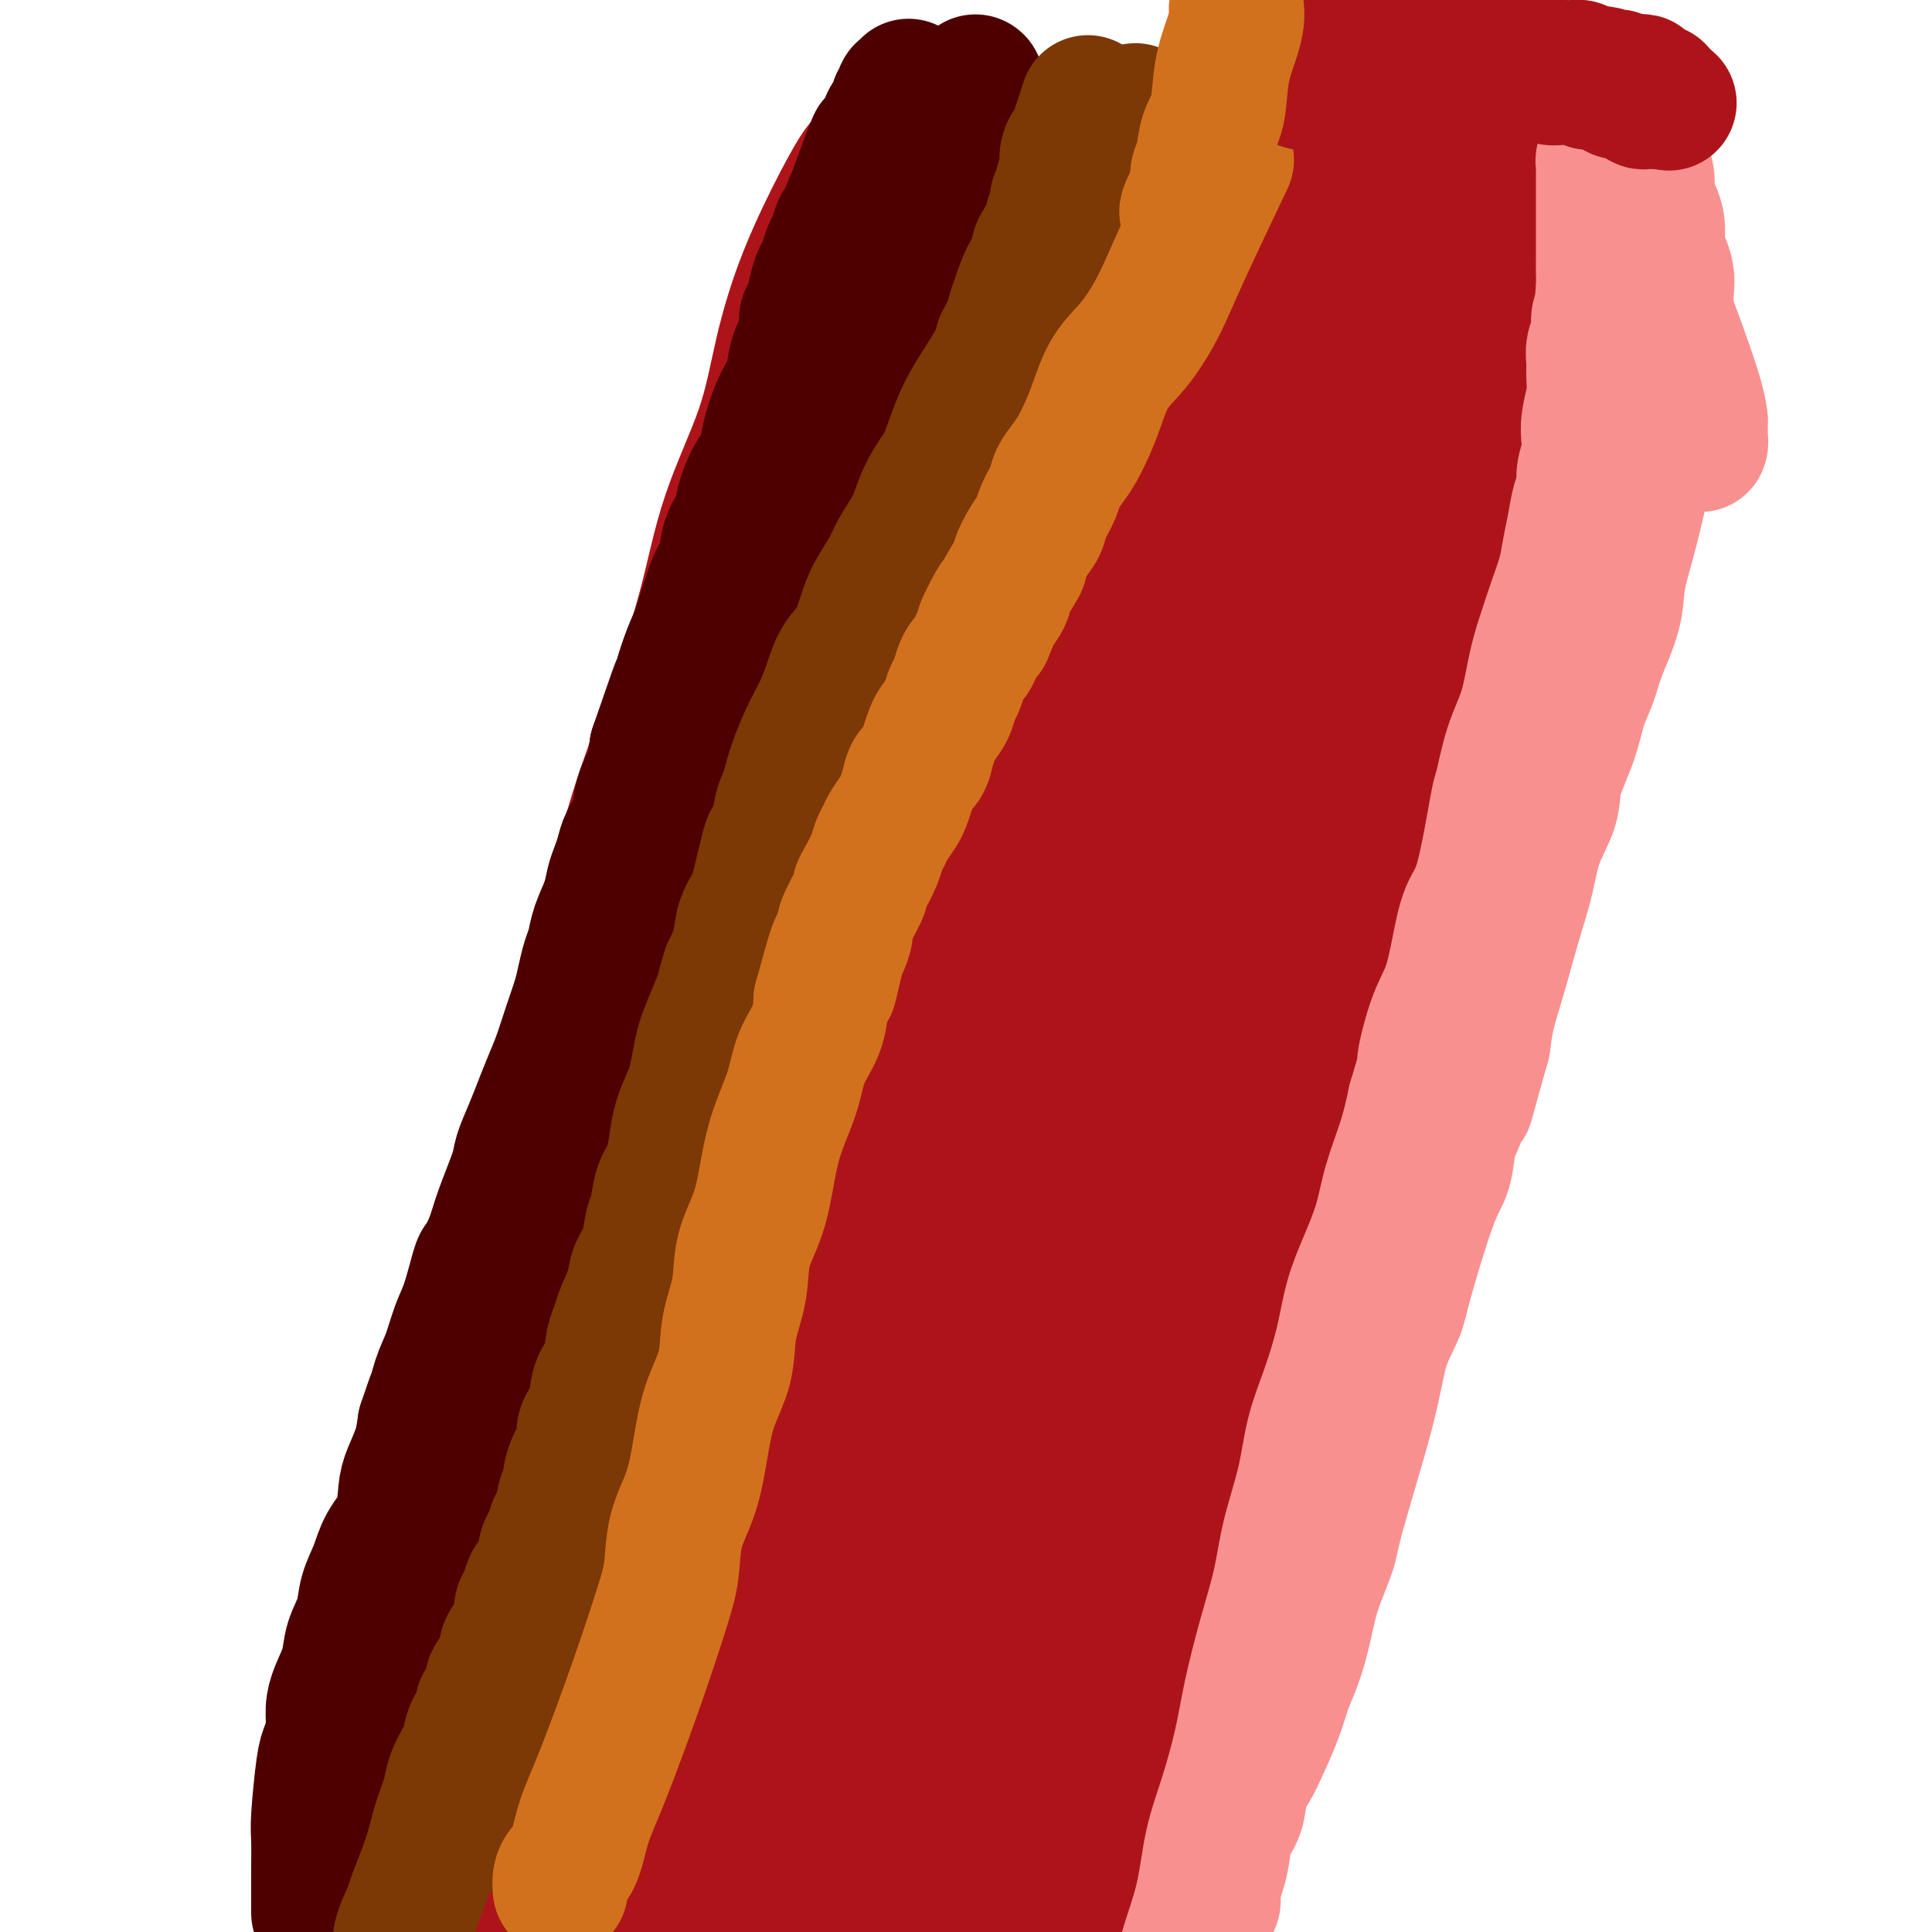
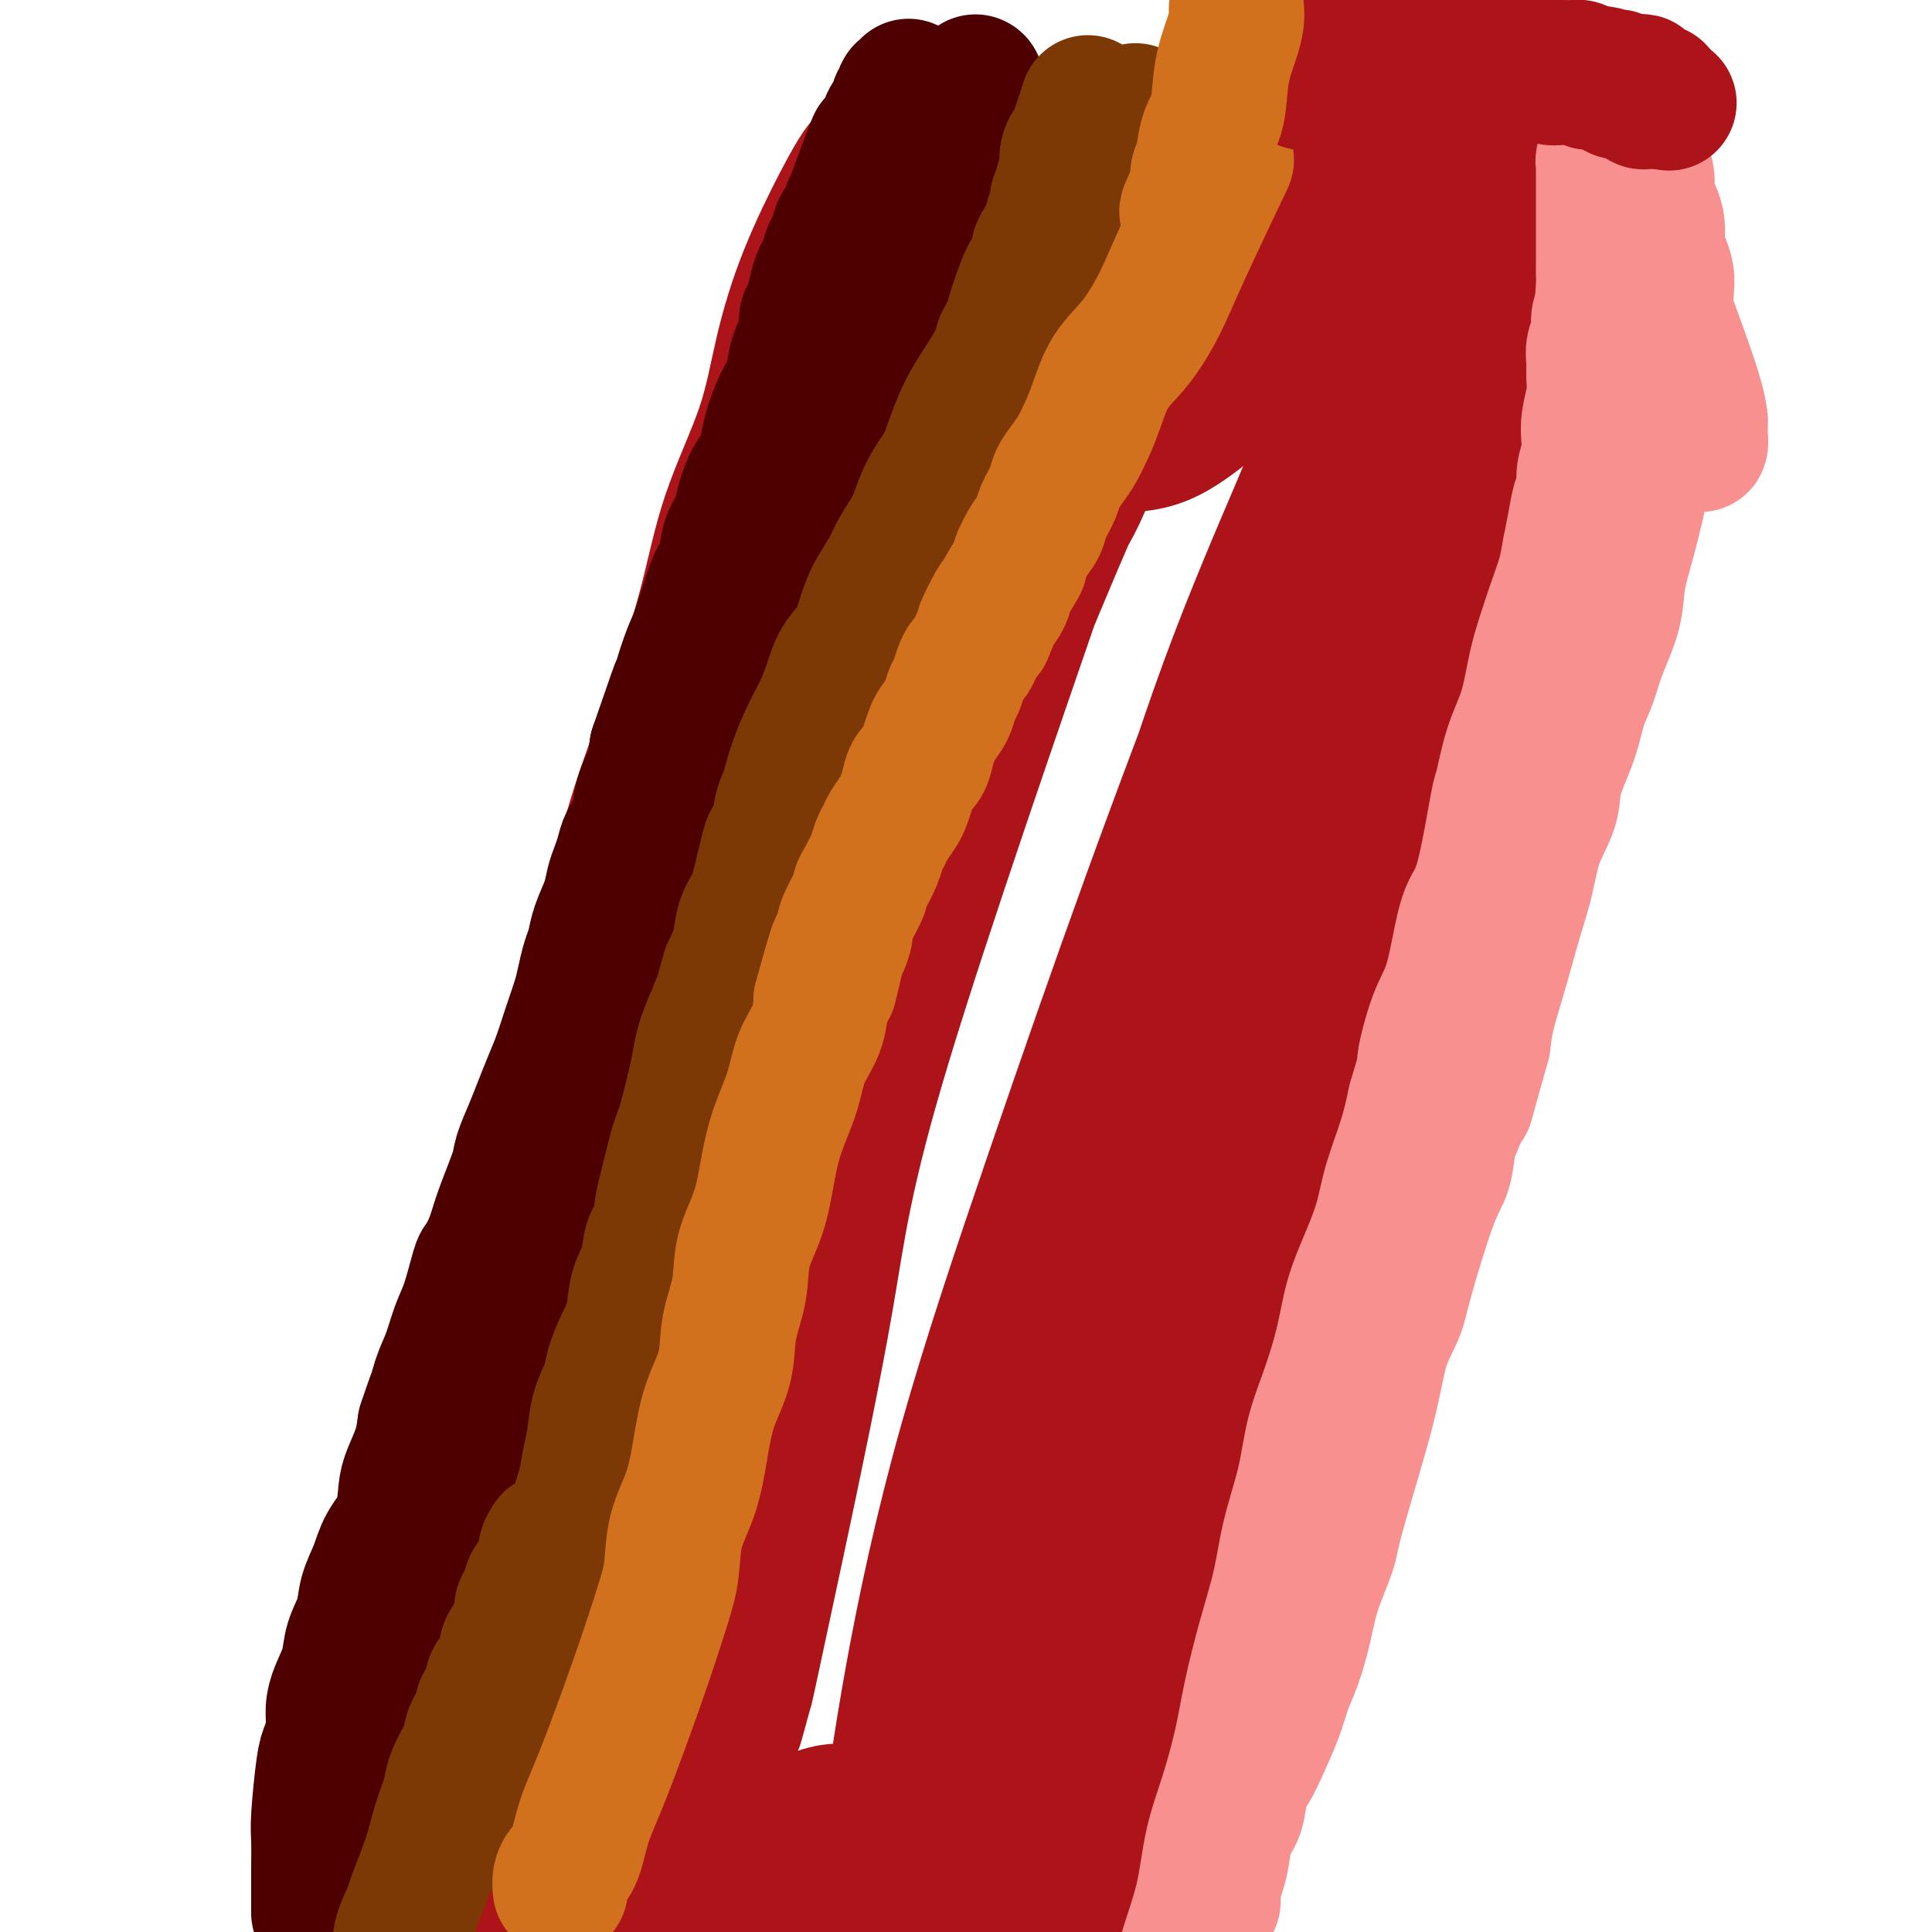
<svg xmlns="http://www.w3.org/2000/svg" viewBox="0 0 400 400" version="1.1">
  <g fill="none" stroke="#AD1419" stroke-width="28" stroke-linecap="round" stroke-linejoin="round">
    <path d="M179,34c-0.001,-0.000 -0.002,-0.000 0,0c0.002,0.000 0.005,0.001 0,0c-0.005,-0.001 -0.020,-0.002 0,0c0.020,0.002 0.073,0.009 0,0c-0.073,-0.009 -0.274,-0.034 -1,1c-0.726,1.034 -1.979,3.128 -4,7c-2.021,3.872 -4.810,9.521 -7,15c-2.190,5.479 -3.780,10.787 -5,16c-1.220,5.213 -2.069,10.329 -4,16c-1.931,5.671 -4.944,11.896 -7,18c-2.056,6.104 -3.154,12.087 -5,19c-1.846,6.913 -4.439,14.754 -7,22c-2.561,7.246 -5.088,13.895 -7,20c-1.912,6.105 -3.207,11.666 -5,18c-1.793,6.334 -4.082,13.443 -6,20c-1.918,6.557 -3.463,12.563 -5,19c-1.537,6.437 -3.064,13.304 -5,20c-1.936,6.696 -4.279,13.220 -6,19c-1.721,5.780 -2.819,10.817 -4,16c-1.181,5.183 -2.445,10.512 -4,16c-1.555,5.488 -3.401,11.134 -5,16c-1.599,4.866 -2.952,8.953 -4,13c-1.048,4.047 -1.790,8.053 -3,12c-1.210,3.947 -2.887,7.836 -4,11c-1.113,3.164 -1.660,5.604 -2,8c-0.340,2.396 -0.472,4.749 -1,7c-0.528,2.251 -1.451,4.402 -2,6c-0.549,1.598 -0.725,2.645 -1,4c-0.275,1.355 -0.651,3.019 -1,4c-0.349,0.981 -0.671,1.280 -1,2c-0.329,0.720 -0.664,1.860 -1,3" />
    <path d="M72,382c-9.213,33.371 -2.244,9.799 0,2c2.244,-7.799 -0.236,0.176 -1,3c-0.764,2.824 0.188,0.499 0,1c-0.188,0.501 -1.514,3.830 -2,5c-0.486,1.170 -0.131,0.183 0,0c0.131,-0.183 0.037,0.438 0,1c-0.037,0.562 -0.018,1.065 0,1c0.018,-0.065 0.035,-0.697 0,-1c-0.035,-0.303 -0.123,-0.277 0,0c0.123,0.277 0.458,0.805 1,1c0.542,0.195 1.291,0.056 2,0c0.709,-0.056 1.378,-0.029 2,0c0.622,0.029 1.198,0.061 2,0c0.802,-0.061 1.830,-0.213 3,0c1.170,0.213 2.482,0.793 4,1c1.518,0.207 3.241,0.040 5,0c1.759,-0.040 3.554,0.045 5,0c1.446,-0.045 2.542,-0.222 4,0c1.458,0.222 3.277,0.843 5,1c1.723,0.157 3.348,-0.150 5,0c1.652,0.150 3.329,0.757 5,1c1.671,0.243 3.335,0.121 5,0" />
    <path d="M117,398c7.621,0.405 4.173,-0.081 4,0c-0.173,0.081 2.928,0.729 5,1c2.072,0.271 3.116,0.166 4,0c0.884,-0.166 1.608,-0.391 4,0c2.392,0.391 6.454,1.400 9,2c2.546,0.600 3.578,0.791 5,1c1.422,0.209 3.235,0.437 5,1c1.765,0.563 3.483,1.461 5,2c1.517,0.539 2.834,0.718 4,1c1.166,0.282 2.182,0.668 3,1c0.818,0.332 1.440,0.610 2,1c0.560,0.390 1.060,0.893 2,1c0.940,0.107 2.322,-0.183 3,0c0.678,0.183 0.653,0.837 1,1c0.347,0.163 1.066,-0.167 2,0c0.934,0.167 2.085,0.829 3,1c0.915,0.171 1.596,-0.151 2,0c0.404,0.151 0.531,0.775 1,1c0.469,0.225 1.282,0.050 2,0c0.718,-0.050 1.343,0.025 2,0c0.657,-0.025 1.345,-0.151 2,0c0.655,0.151 1.276,0.580 2,1c0.724,0.420 1.550,0.830 2,1c0.450,0.170 0.526,0.101 1,0c0.474,-0.101 1.348,-0.234 2,0c0.652,0.234 1.081,0.833 2,1c0.919,0.167 2.329,-0.100 3,0c0.671,0.100 0.604,0.565 1,1c0.396,0.435 1.256,0.838 2,1c0.744,0.162 1.372,0.081 2,0" />
    <path d="M204,417c8.540,2.105 4.390,0.367 3,0c-1.390,-0.367 -0.019,0.638 1,1c1.019,0.362 1.687,0.082 2,0c0.313,-0.082 0.273,0.034 1,0c0.727,-0.034 2.221,-0.219 3,0c0.779,0.219 0.841,0.843 1,1c0.159,0.157 0.413,-0.154 1,0c0.587,0.154 1.505,0.773 2,1c0.495,0.227 0.566,0.061 1,0c0.434,-0.061 1.231,-0.016 2,0c0.769,0.016 1.512,0.004 2,0c0.488,-0.004 0.722,-0.001 1,0c0.278,0.001 0.599,0.000 1,0c0.401,-0.000 0.882,0.001 1,0c0.118,-0.001 -0.127,-0.004 0,0c0.127,0.004 0.627,0.016 1,0c0.373,-0.016 0.620,-0.061 1,0c0.380,0.061 0.895,0.227 1,0c0.105,-0.227 -0.198,-0.846 0,-1c0.198,-0.154 0.898,0.156 1,0c0.102,-0.156 -0.394,-0.778 0,-1c0.394,-0.222 1.679,-0.046 2,0c0.321,0.046 -0.321,-0.040 0,0c0.321,0.040 1.605,0.207 2,0c0.395,-0.207 -0.101,-0.786 0,-1c0.101,-0.214 0.798,-0.061 1,0c0.202,0.061 -0.089,0.030 0,0c0.089,-0.030 0.560,-0.060 1,0c0.440,0.060 0.849,0.208 1,0c0.151,-0.208 0.043,-0.774 0,-1c-0.043,-0.226 -0.022,-0.113 0,0" />
    <path d="M237,416c1.764,-0.566 1.175,0.018 1,0c-0.175,-0.018 0.063,-0.637 0,-1c-0.063,-0.363 -0.426,-0.470 0,-1c0.426,-0.530 1.640,-1.484 2,-3c0.360,-1.516 -0.136,-3.594 0,-6c0.136,-2.406 0.903,-5.139 2,-10c1.097,-4.861 2.523,-11.850 3,-15c0.477,-3.150 0.003,-2.462 0,-4c-0.003,-1.538 0.463,-5.303 1,-9c0.537,-3.697 1.143,-7.325 2,-11c0.857,-3.675 1.963,-7.397 3,-11c1.037,-3.603 2.003,-7.086 3,-11c0.997,-3.914 2.026,-8.259 3,-12c0.974,-3.741 1.895,-6.878 3,-11c1.105,-4.122 2.394,-9.229 4,-14c1.606,-4.771 3.528,-9.205 5,-14c1.472,-4.795 2.492,-9.949 4,-15c1.508,-5.051 3.502,-9.997 5,-15c1.498,-5.003 2.500,-10.062 4,-15c1.500,-4.938 3.498,-9.755 5,-14c1.502,-4.245 2.509,-7.917 4,-12c1.491,-4.083 3.465,-8.577 5,-13c1.535,-4.423 2.630,-8.776 4,-13c1.370,-4.224 3.014,-8.319 5,-13c1.986,-4.681 4.314,-9.948 6,-15c1.686,-5.052 2.730,-9.888 4,-14c1.270,-4.112 2.766,-7.500 4,-11c1.234,-3.500 2.207,-7.114 3,-11c0.793,-3.886 1.406,-8.046 2,-12c0.594,-3.954 1.170,-7.701 2,-11c0.830,-3.299 1.915,-6.149 3,-9" />
    <path d="M329,90c1.686,-8.481 0.900,-8.183 1,-10c0.100,-1.817 1.084,-5.751 2,-9c0.916,-3.249 1.762,-5.815 2,-8c0.238,-2.185 -0.132,-3.988 0,-7c0.132,-3.012 0.768,-7.234 1,-9c0.232,-1.766 0.062,-1.078 0,-1c-0.062,0.078 -0.017,-0.455 0,-1c0.017,-0.545 0.004,-1.102 0,-2c-0.004,-0.898 -0.001,-2.139 0,-3c0.001,-0.861 0.000,-1.344 0,-2c-0.000,-0.656 -0.000,-1.486 0,-2c0.000,-0.514 0.001,-0.712 0,-1c-0.001,-0.288 -0.002,-0.664 0,-1c0.002,-0.336 0.008,-0.630 0,-1c-0.008,-0.370 -0.032,-0.816 0,-1c0.032,-0.184 0.118,-0.107 0,0c-0.118,0.107 -0.440,0.243 -1,0c-0.560,-0.243 -1.357,-0.864 -2,-1c-0.643,-0.136 -1.130,0.212 -2,0c-0.870,-0.212 -2.122,-0.984 -4,-1c-1.878,-0.016 -4.380,0.725 -7,1c-2.620,0.275 -5.356,0.085 -8,0c-2.644,-0.085 -5.195,-0.065 -8,0c-2.805,0.065 -5.865,0.175 -9,0c-3.135,-0.175 -6.345,-0.635 -10,-1c-3.655,-0.365 -7.753,-0.637 -12,-1c-4.247,-0.363 -8.642,-0.818 -13,-1c-4.358,-0.182 -8.679,-0.091 -13,0" />
    <path d="M246,28c-16.171,-1.000 -12.099,-1.000 -13,-1c-0.901,-0.000 -6.777,-0.000 -11,0c-4.223,0.000 -6.794,0.001 -9,0c-2.206,-0.001 -4.048,-0.004 -6,0c-1.952,0.004 -4.013,0.014 -6,0c-1.987,-0.014 -3.899,-0.052 -5,0c-1.101,0.052 -1.390,0.195 -2,0c-0.610,-0.195 -1.541,-0.726 -2,-1c-0.459,-0.274 -0.447,-0.290 -1,0c-0.553,0.290 -1.670,0.885 -2,1c-0.330,0.115 0.127,-0.248 0,0c-0.127,0.248 -0.839,1.109 -1,2c-0.161,0.891 0.229,1.811 0,4c-0.229,2.189 -1.078,5.648 -2,11c-0.922,5.352 -1.916,12.599 -3,19c-1.084,6.401 -2.258,11.958 -4,17c-1.742,5.042 -4.053,9.571 -6,15c-1.947,5.429 -3.530,11.760 -5,17c-1.470,5.240 -2.825,9.391 -4,13c-1.175,3.609 -2.168,6.676 -3,10c-0.832,3.324 -1.503,6.904 -2,10c-0.497,3.096 -0.822,5.709 -1,8c-0.178,2.291 -0.210,4.259 0,5c0.210,0.741 0.663,0.255 1,0c0.337,-0.255 0.560,-0.279 2,-4c1.440,-3.721 4.099,-11.138 7,-20c2.901,-8.862 6.046,-19.169 8,-27c1.954,-7.831 2.718,-13.185 4,-18c1.282,-4.815 3.080,-9.090 4,-12c0.920,-2.910 0.960,-4.455 1,-6" />
    <path d="M185,71c4.399,-13.882 1.896,-5.087 1,-2c-0.896,3.087 -0.184,0.465 0,-1c0.184,-1.465 -0.159,-1.773 -2,2c-1.841,3.773 -5.180,11.627 -9,19c-3.820,7.373 -8.119,14.264 -16,33c-7.881,18.736 -19.343,49.316 -26,67c-6.657,17.684 -8.510,22.471 -10,27c-1.490,4.529 -2.616,8.799 -3,11c-0.384,2.201 -0.024,2.333 0,3c0.024,0.667 -0.288,1.868 0,2c0.288,0.132 1.174,-0.805 4,-5c2.826,-4.195 7.590,-11.650 13,-23c5.410,-11.350 11.465,-26.597 16,-41c4.535,-14.403 7.549,-27.962 12,-41c4.451,-13.038 10.340,-25.555 16,-37c5.660,-11.445 11.091,-21.818 15,-29c3.909,-7.182 6.295,-11.175 8,-13c1.705,-1.825 2.729,-1.484 3,-2c0.271,-0.516 -0.209,-1.889 0,-2c0.209,-0.111 1.109,1.041 0,6c-1.109,4.959 -4.227,13.724 -8,24c-3.773,10.276 -8.202,22.062 -12,33c-3.798,10.938 -6.964,21.027 -10,29c-3.036,7.973 -5.943,13.831 -7,17c-1.057,3.169 -0.264,3.648 0,4c0.264,0.352 -0.001,0.575 0,1c0.001,0.425 0.268,1.052 2,-3c1.732,-4.052 4.928,-12.783 9,-24c4.072,-11.217 9.021,-24.919 13,-36c3.979,-11.081 6.990,-19.540 10,-28" />
    <path d="M204,62c6.555,-17.162 5.941,-15.067 6,-15c0.059,0.067 0.789,-1.892 1,-3c0.211,-1.108 -0.097,-1.364 0,-1c0.097,0.364 0.600,1.347 0,4c-0.600,2.653 -2.301,6.977 -4,19c-1.699,12.023 -3.396,31.746 -4,40c-0.604,8.254 -0.116,5.039 0,4c0.116,-1.039 -0.139,0.099 0,1c0.139,0.901 0.671,1.566 1,2c0.329,0.434 0.456,0.637 1,0c0.544,-0.637 1.504,-2.115 3,-7c1.496,-4.885 3.526,-13.179 5,-21c1.474,-7.821 2.392,-15.169 3,-19c0.608,-3.831 0.908,-4.144 1,-5c0.092,-0.856 -0.022,-2.254 0,-3c0.022,-0.746 0.182,-0.838 0,-1c-0.182,-0.162 -0.706,-0.393 -1,1c-0.294,1.393 -0.358,4.410 0,9c0.358,4.590 1.139,10.753 2,15c0.861,4.247 1.802,6.580 3,8c1.198,1.420 2.654,1.929 4,2c1.346,0.071 2.583,-0.296 5,-2c2.417,-1.704 6.014,-4.746 9,-9c2.986,-4.254 5.361,-9.720 6,-15c0.639,-5.280 -0.458,-10.373 -2,-15c-1.542,-4.627 -3.529,-8.787 -5,-11c-1.471,-2.213 -2.424,-2.480 -4,-2c-1.576,0.480 -3.773,1.706 -7,5c-3.227,3.294 -7.484,8.656 -10,14c-2.516,5.344 -3.290,10.670 -3,15c0.290,4.330 1.645,7.665 3,11" />
    <path d="M217,83c1.400,3.161 3.399,5.564 6,7c2.601,1.436 5.804,1.906 9,2c3.196,0.094 6.386,-0.188 10,-2c3.614,-1.812 7.652,-5.154 11,-8c3.348,-2.846 6.005,-5.197 6,-12c-0.005,-6.803 -2.673,-18.060 -4,-23c-1.327,-4.940 -1.311,-3.565 -2,-3c-0.689,0.565 -2.081,0.321 -4,0c-1.919,-0.321 -4.366,-0.717 -7,0c-2.634,0.717 -5.455,2.548 -8,5c-2.545,2.452 -4.812,5.527 -6,9c-1.188,3.473 -1.295,7.345 0,10c1.295,2.655 3.993,4.092 7,6c3.007,1.908 6.325,4.285 10,5c3.675,0.715 7.709,-0.233 12,-2c4.291,-1.767 8.841,-4.354 13,-7c4.159,-2.646 7.928,-5.352 10,-8c2.072,-2.648 2.448,-5.238 3,-7c0.552,-1.762 1.281,-2.696 1,-4c-0.281,-1.304 -1.573,-2.979 -3,-4c-1.427,-1.021 -2.991,-1.388 -5,-1c-2.009,0.388 -4.464,1.531 -7,3c-2.536,1.469 -5.153,3.263 -7,6c-1.847,2.737 -2.923,6.418 -3,9c-0.077,2.582 0.844,4.064 2,6c1.156,1.936 2.548,4.326 5,6c2.452,1.674 5.964,2.631 10,3c4.036,0.369 8.597,0.151 12,-1c3.403,-1.151 5.647,-3.233 8,-5c2.353,-1.767 4.815,-3.219 6,-5c1.185,-1.781 1.092,-3.890 1,-6" />
    <path d="M303,62c-0.261,-2.322 -1.414,-5.128 -3,-8c-1.586,-2.872 -3.606,-5.809 -6,-7c-2.394,-1.191 -5.163,-0.635 -8,0c-2.837,0.635 -5.744,1.349 -8,2c-2.256,0.651 -3.862,1.239 -4,5c-0.138,3.761 1.190,10.695 4,15c2.810,4.305 7.101,5.982 11,7c3.899,1.018 7.407,1.377 11,1c3.593,-0.377 7.272,-1.491 10,-3c2.728,-1.509 4.506,-3.411 6,-5c1.494,-1.589 2.705,-2.863 3,-5c0.295,-2.137 -0.325,-5.137 -3,-9c-2.675,-3.863 -7.406,-8.588 -12,-12c-4.594,-3.412 -9.053,-5.510 -12,-6c-2.947,-0.490 -4.384,0.628 -6,2c-1.616,1.372 -3.412,2.999 -5,5c-1.588,2.001 -2.968,4.374 -3,7c-0.032,2.626 1.285,5.503 3,8c1.715,2.497 3.827,4.615 7,6c3.173,1.385 7.407,2.037 11,2c3.593,-0.037 6.546,-0.762 9,-2c2.454,-1.238 4.411,-2.987 6,-5c1.589,-2.013 2.810,-4.289 3,-7c0.190,-2.711 -0.653,-5.856 -2,-9c-1.347,-3.144 -3.200,-6.286 -5,-8c-1.800,-1.714 -3.549,-2.000 -5,-2c-1.451,0.000 -2.604,0.287 -4,1c-1.396,0.713 -3.034,1.851 -4,4c-0.966,2.149 -1.260,5.309 -1,8c0.260,2.691 1.074,4.912 3,7c1.926,2.088 4.963,4.044 8,6" />
-     <path d="M307,60c3.434,2.681 6.517,2.882 9,3c2.483,0.118 4.364,0.153 6,0c1.636,-0.153 3.025,-0.495 4,-1c0.975,-0.505 1.535,-1.172 2,-2c0.465,-0.828 0.836,-1.817 0,-4c-0.836,-2.183 -2.880,-5.560 -4,-7c-1.120,-1.440 -1.317,-0.944 -2,-1c-0.683,-0.056 -1.851,-0.665 -3,-1c-1.149,-0.335 -2.278,-0.398 -3,0c-0.722,0.398 -1.036,1.255 -1,2c0.036,0.745 0.424,1.376 1,2c0.576,0.624 1.342,1.239 3,2c1.658,0.761 4.209,1.667 6,2c1.791,0.333 2.821,0.094 4,0c1.179,-0.094 2.507,-0.045 3,0c0.493,0.045 0.151,0.084 0,0c-0.151,-0.084 -0.110,-0.290 -1,0c-0.890,0.290 -2.712,1.076 -5,2c-2.288,0.924 -5.042,1.986 -8,4c-2.958,2.014 -6.118,4.980 -8,8c-1.882,3.020 -2.484,6.095 -3,9c-0.516,2.905 -0.946,5.641 -1,8c-0.054,2.359 0.266,4.341 1,6c0.734,1.659 1.880,2.996 3,4c1.120,1.004 2.212,1.676 3,2c0.788,0.324 1.272,0.300 2,0c0.728,-0.300 1.698,-0.875 2,-2c0.302,-1.125 -0.066,-2.802 -1,-5c-0.934,-2.198 -2.436,-4.919 -4,-7c-1.564,-2.081 -3.190,-3.522 -5,-4c-1.810,-0.478 -3.803,0.006 -6,2c-2.197,1.994 -4.599,5.497 -7,9" />
    <path d="M294,91c-3.185,4.112 -4.649,8.890 -5,13c-0.351,4.110 0.409,7.550 1,10c0.591,2.450 1.012,3.910 2,5c0.988,1.090 2.544,1.810 4,3c1.456,1.190 2.811,2.852 6,1c3.189,-1.852 8.210,-7.216 11,-12c2.790,-4.784 3.347,-8.987 3,-13c-0.347,-4.013 -1.600,-7.835 -3,-11c-1.400,-3.165 -2.949,-5.674 -4,-7c-1.051,-1.326 -1.605,-1.469 -3,-1c-1.395,0.469 -3.629,1.551 -6,4c-2.371,2.449 -4.877,6.267 -7,12c-2.123,5.733 -3.863,13.383 -4,19c-0.137,5.617 1.328,9.201 2,12c0.672,2.799 0.551,4.812 1,6c0.449,1.188 1.467,1.550 2,2c0.533,0.450 0.581,0.988 1,1c0.419,0.012 1.208,-0.501 2,-2c0.792,-1.499 1.586,-3.983 2,-9c0.414,-5.017 0.449,-12.568 0,-18c-0.449,-5.432 -1.382,-8.744 -2,-10c-0.618,-1.256 -0.922,-0.456 -2,0c-1.078,0.456 -2.930,0.567 -6,4c-3.070,3.433 -7.356,10.187 -11,18c-3.644,7.813 -6.645,16.686 -8,24c-1.355,7.314 -1.065,13.070 -1,17c0.065,3.930 -0.096,6.033 0,8c0.096,1.967 0.449,3.799 1,5c0.551,1.201 1.300,1.772 2,2c0.700,0.228 1.350,0.114 2,0" />
    <path d="M274,174c1.709,0.579 3.481,-1.474 6,-5c2.519,-3.526 5.786,-8.527 8,-13c2.214,-4.473 3.375,-8.420 4,-11c0.625,-2.580 0.714,-3.792 0,-4c-0.714,-0.208 -2.233,0.589 -3,1c-0.767,0.411 -0.783,0.436 -3,4c-2.217,3.564 -6.634,10.667 -10,18c-3.366,7.333 -5.682,14.895 -7,19c-1.318,4.105 -1.639,4.751 -2,6c-0.361,1.249 -0.761,3.099 -1,4c-0.239,0.901 -0.315,0.854 0,1c0.315,0.146 1.022,0.486 2,0c0.978,-0.486 2.226,-1.799 5,-6c2.774,-4.201 7.072,-11.292 10,-17c2.928,-5.708 4.484,-10.035 5,-12c0.516,-1.965 -0.007,-1.568 0,-2c0.007,-0.432 0.546,-1.694 0,-1c-0.546,0.694 -2.177,3.342 -5,9c-2.823,5.658 -6.838,14.325 -11,24c-4.162,9.675 -8.471,20.358 -12,29c-3.529,8.642 -6.276,15.242 -8,20c-1.724,4.758 -2.424,7.673 -3,10c-0.576,2.327 -1.029,4.064 -1,5c0.029,0.936 0.539,1.069 1,1c0.461,-0.069 0.872,-0.339 3,-4c2.128,-3.661 5.972,-10.712 10,-20c4.028,-9.288 8.240,-20.812 11,-29c2.760,-8.188 4.070,-13.040 5,-16c0.930,-2.960 1.481,-4.028 2,-5c0.519,-0.972 1.005,-1.849 0,-1c-1.005,0.849 -3.503,3.425 -6,6" />
    <path d="M274,185c-3.437,4.683 -9.030,13.891 -15,25c-5.970,11.109 -12.317,24.121 -18,36c-5.683,11.879 -10.703,22.626 -15,33c-4.297,10.374 -7.872,20.375 -10,27c-2.128,6.625 -2.807,9.873 -3,11c-0.193,1.127 0.102,0.132 0,0c-0.102,-0.132 -0.602,0.599 0,0c0.602,-0.599 2.305,-2.528 5,-8c2.695,-5.472 6.382,-14.487 10,-23c3.618,-8.513 7.168,-16.525 9,-21c1.832,-4.475 1.947,-5.415 2,-6c0.053,-0.585 0.043,-0.816 0,-1c-0.043,-0.184 -0.118,-0.322 -2,4c-1.882,4.322 -5.569,13.102 -10,24c-4.431,10.898 -9.604,23.914 -14,36c-4.396,12.086 -8.016,23.243 -11,34c-2.984,10.757 -5.334,21.113 -7,28c-1.666,6.887 -2.649,10.303 -3,12c-0.351,1.697 -0.071,1.674 0,3c0.071,1.326 -0.066,4.000 4,-1c4.066,-5.000 12.336,-17.675 18,-27c5.664,-9.325 8.722,-15.299 11,-20c2.278,-4.701 3.776,-8.127 5,-10c1.224,-1.873 2.175,-2.191 3,-3c0.825,-0.809 1.525,-2.109 2,-3c0.475,-0.891 0.724,-1.373 1,-1c0.276,0.373 0.580,1.600 0,6c-0.580,4.400 -2.042,11.973 -4,20c-1.958,8.027 -4.412,16.507 -6,22c-1.588,5.493 -2.311,7.998 -3,10c-0.689,2.002 -1.345,3.501 -2,5" />
    <path d="M221,397c-1.847,6.342 -0.963,3.695 -1,3c-0.037,-0.695 -0.995,0.560 -1,1c-0.005,0.440 0.941,0.066 2,-3c1.059,-3.066 2.229,-8.823 5,-20c2.771,-11.177 7.141,-27.773 9,-35c1.859,-7.227 1.205,-5.084 1,-5c-0.205,0.084 0.039,-1.889 0,-3c-0.039,-1.111 -0.360,-1.358 -2,1c-1.640,2.358 -4.600,7.321 -8,15c-3.400,7.679 -7.241,18.073 -10,25c-2.759,6.927 -4.436,10.387 -5,12c-0.564,1.613 -0.015,1.379 0,2c0.015,0.621 -0.505,2.096 0,2c0.505,-0.096 2.036,-1.764 5,-7c2.964,-5.236 7.363,-14.042 12,-25c4.637,-10.958 9.514,-24.069 14,-36c4.486,-11.931 8.582,-22.681 11,-31c2.418,-8.319 3.157,-14.209 4,-17c0.843,-2.791 1.789,-2.485 2,-3c0.211,-0.515 -0.313,-1.850 -2,2c-1.687,3.850 -4.536,12.884 -9,25c-4.464,12.116 -10.542,27.314 -16,41c-5.458,13.686 -10.294,25.860 -14,36c-3.706,10.140 -6.280,18.246 -8,23c-1.720,4.754 -2.584,6.158 -3,7c-0.416,0.842 -0.382,1.123 0,-1c0.382,-2.123 1.113,-6.652 3,-16c1.887,-9.348 4.931,-23.517 9,-38c4.069,-14.483 9.163,-29.281 14,-44c4.837,-14.719 9.419,-29.360 14,-44" />
    <path d="M247,264c6.893,-21.144 10.127,-30.004 13,-37c2.873,-6.996 5.385,-12.127 7,-15c1.615,-2.873 2.335,-3.487 2,-2c-0.335,1.487 -1.723,5.076 -3,10c-1.277,4.924 -2.442,11.183 -10,34c-7.558,22.817 -21.507,62.194 -29,84c-7.493,21.806 -8.529,26.043 -10,31c-1.471,4.957 -3.377,10.633 -4,13c-0.623,2.367 0.036,1.424 0,2c-0.036,0.576 -0.766,2.669 0,0c0.766,-2.669 3.027,-10.102 6,-22c2.973,-11.898 6.657,-28.261 10,-42c3.343,-13.739 6.344,-24.852 12,-45c5.656,-20.148 13.967,-49.330 18,-63c4.033,-13.670 3.789,-11.828 6,-17c2.211,-5.172 6.877,-17.356 9,-23c2.123,-5.644 1.704,-4.746 2,-5c0.296,-0.254 1.306,-1.660 0,1c-1.306,2.660 -4.929,9.388 -10,21c-5.071,11.612 -11.590,28.110 -18,45c-6.410,16.890 -12.713,34.172 -19,52c-6.287,17.828 -12.560,36.202 -18,52c-5.440,15.798 -10.048,29.020 -13,38c-2.952,8.980 -4.250,13.718 -5,16c-0.750,2.282 -0.954,2.107 -1,2c-0.046,-0.107 0.065,-0.145 2,-6c1.935,-5.855 5.694,-17.528 10,-33c4.306,-15.472 9.159,-34.742 14,-55c4.841,-20.258 9.669,-41.502 15,-62c5.331,-20.498 11.166,-40.249 17,-60" />
    <path d="M250,178c11.890,-42.501 13.115,-41.753 17,-50c3.885,-8.247 10.431,-25.490 14,-35c3.569,-9.510 4.160,-11.288 4,-11c-0.160,0.288 -1.072,2.642 -1,2c0.072,-0.642 1.127,-4.281 -8,18c-9.127,22.281 -28.435,70.482 -40,100c-11.565,29.518 -15.386,40.352 -20,55c-4.614,14.648 -10.022,33.108 -14,49c-3.978,15.892 -6.526,29.215 -8,37c-1.474,7.785 -1.875,10.033 -2,11c-0.125,0.967 0.027,0.653 1,-1c0.973,-1.653 2.766,-4.644 6,-14c3.234,-9.356 7.910,-25.076 12,-42c4.090,-16.924 7.593,-35.053 12,-53c4.407,-17.947 9.718,-35.712 15,-53c5.282,-17.288 10.535,-34.099 16,-49c5.465,-14.901 11.140,-27.892 15,-37c3.860,-9.108 5.904,-14.334 7,-17c1.096,-2.666 1.244,-2.772 1,-2c-0.244,0.772 -0.879,2.424 -4,10c-3.121,7.576 -8.728,21.078 -15,37c-6.272,15.922 -13.207,34.265 -20,53c-6.793,18.735 -13.442,37.862 -20,57c-6.558,19.138 -13.026,38.285 -18,56c-4.974,17.715 -8.454,33.997 -11,48c-2.546,14.003 -4.157,25.727 -5,33c-0.843,7.273 -0.917,10.094 -1,12c-0.083,1.906 -0.176,2.898 1,0c1.176,-2.898 3.622,-9.685 6,-22c2.378,-12.315 4.689,-30.157 7,-48" />
-     <path d="M197,322c2.171,-17.362 4.098,-36.768 7,-56c2.902,-19.232 6.779,-38.290 11,-56c4.221,-17.710 8.786,-34.072 14,-49c5.214,-14.928 11.075,-28.421 16,-40c4.925,-11.579 8.913,-21.245 11,-26c2.087,-4.755 2.274,-4.601 1,-2c-1.274,2.601 -4.008,7.649 -5,10c-0.992,2.351 -0.241,2.004 -7,17c-6.759,14.996 -21.027,45.335 -33,74c-11.973,28.665 -21.649,55.657 -28,75c-6.351,19.343 -9.376,31.039 -12,43c-2.624,11.961 -4.848,24.188 -6,32c-1.152,7.812 -1.232,11.209 -1,13c0.232,1.791 0.775,1.977 2,1c1.225,-0.977 3.131,-3.115 6,-11c2.869,-7.885 6.702,-21.517 10,-37c3.298,-15.483 6.060,-32.817 9,-50c2.940,-17.183 6.059,-34.214 10,-51c3.941,-16.786 8.705,-33.328 13,-48c4.295,-14.672 8.122,-27.475 12,-38c3.878,-10.525 7.807,-18.772 10,-23c2.193,-4.228 2.650,-4.436 3,-5c0.350,-0.564 0.592,-1.482 -1,2c-1.592,3.482 -5.019,11.366 -10,24c-4.981,12.634 -11.516,30.018 -18,47c-6.484,16.982 -12.917,33.561 -19,50c-6.083,16.439 -11.816,32.736 -17,48c-5.184,15.264 -9.819,29.494 -13,42c-3.181,12.506 -4.909,23.287 -6,30c-1.091,6.713 -1.546,9.356 -2,12" />
    <path d="M154,350c-3.251,13.193 -0.878,4.175 0,1c0.878,-3.175 0.260,-0.506 1,-4c0.740,-3.494 2.839,-13.151 6,-28c3.161,-14.849 7.384,-34.890 10,-50c2.616,-15.110 3.625,-25.291 12,-53c8.375,-27.709 24.116,-72.948 31,-93c6.884,-20.052 4.911,-14.919 5,-14c0.089,0.919 2.240,-2.376 4,-6c1.760,-3.624 3.131,-7.579 1,-3c-2.131,4.579 -7.762,17.690 -14,33c-6.238,15.310 -13.082,32.819 -20,50c-6.918,17.181 -13.910,34.034 -20,51c-6.090,16.966 -11.279,34.046 -16,50c-4.721,15.954 -8.973,30.781 -12,43c-3.027,12.219 -4.830,21.831 -6,28c-1.170,6.169 -1.708,8.896 -2,10c-0.292,1.104 -0.339,0.584 0,-1c0.339,-1.584 1.064,-4.232 3,-13c1.936,-8.768 5.084,-23.655 8,-40c2.916,-16.345 5.601,-34.149 9,-52c3.399,-17.851 7.512,-35.749 12,-52c4.488,-16.251 9.349,-30.856 14,-44c4.651,-13.144 9.091,-24.829 12,-32c2.909,-7.171 4.288,-9.829 5,-11c0.712,-1.171 0.757,-0.856 1,-1c0.243,-0.144 0.684,-0.749 -1,4c-1.684,4.749 -5.493,14.850 -11,29c-5.507,14.150 -12.714,32.348 -19,50c-6.286,17.652 -11.653,34.758 -17,51c-5.347,16.242 -10.673,31.621 -16,47" />
    <path d="M134,300c-12.290,34.760 -11.514,31.661 -12,33c-0.486,1.339 -2.233,7.115 -4,13c-1.767,5.885 -3.555,11.878 0,1c3.555,-10.878 12.452,-38.629 17,-53c4.548,-14.371 4.745,-15.363 8,-26c3.255,-10.637 9.566,-30.917 15,-48c5.434,-17.083 9.990,-30.967 15,-44c5.010,-13.033 10.473,-25.215 14,-33c3.527,-7.785 5.117,-11.173 6,-13c0.883,-1.827 1.059,-2.093 1,-2c-0.059,0.093 -0.353,0.546 -3,5c-2.647,4.454 -7.647,12.910 -14,26c-6.353,13.090 -14.060,30.814 -21,48c-6.940,17.186 -13.113,33.834 -19,50c-5.887,16.166 -11.489,31.851 -16,46c-4.511,14.149 -7.931,26.760 -10,35c-2.069,8.240 -2.787,12.107 -3,14c-0.213,1.893 0.080,1.812 0,2c-0.080,0.188 -0.531,0.645 1,-3c1.531,-3.645 5.044,-11.390 9,-23c3.956,-11.610 8.354,-27.084 12,-41c3.646,-13.916 6.539,-26.276 10,-38c3.461,-11.724 7.490,-22.814 10,-30c2.510,-7.186 3.500,-10.468 4,-12c0.500,-1.532 0.510,-1.314 1,-2c0.490,-0.686 1.460,-2.278 0,0c-1.460,2.278 -5.350,8.425 -10,19c-4.650,10.575 -10.060,25.578 -15,39c-4.940,13.422 -9.412,25.263 -13,34c-3.588,8.737 -6.294,14.368 -9,20" />
    <path d="M108,317c-7.330,18.098 -2.656,8.341 -1,5c1.656,-3.341 0.295,-0.268 0,0c-0.295,0.268 0.476,-2.268 3,-9c2.524,-6.732 6.802,-17.659 11,-29c4.198,-11.341 8.316,-23.097 14,-37c5.684,-13.903 12.935,-29.954 16,-36c3.065,-6.046 1.942,-2.086 1,2c-0.942,4.086 -1.705,8.298 -4,19c-2.295,10.702 -6.121,27.894 -11,44c-4.879,16.106 -10.812,31.125 -16,45c-5.188,13.875 -9.632,26.608 -13,36c-3.368,9.392 -5.658,15.445 -7,19c-1.342,3.555 -1.734,4.611 -2,5c-0.266,0.389 -0.407,0.110 0,-1c0.407,-1.110 1.362,-3.052 3,-9c1.638,-5.948 3.958,-15.901 7,-27c3.042,-11.099 6.805,-23.343 9,-31c2.195,-7.657 2.820,-10.726 3,-12c0.180,-1.274 -0.087,-0.755 0,-1c0.087,-0.245 0.527,-1.256 -1,2c-1.527,3.256 -5.022,10.779 -9,20c-3.978,9.221 -8.440,20.141 -11,27c-2.560,6.859 -3.219,9.656 -4,11c-0.781,1.344 -1.682,1.236 -2,2c-0.318,0.764 -0.051,2.402 0,3c0.051,0.598 -0.113,0.158 0,0c0.113,-0.158 0.505,-0.032 1,-1c0.495,-0.968 1.095,-3.030 2,-5c0.905,-1.970 2.116,-3.849 3,-5c0.884,-1.151 1.442,-1.576 2,-2" />
    <path d="M102,352c1.623,-2.272 1.679,-1.451 2,-1c0.321,0.451 0.907,0.531 2,2c1.093,1.469 2.694,4.328 4,7c1.306,2.672 2.318,5.157 3,7c0.682,1.843 1.034,3.043 2,4c0.966,0.957 2.546,1.670 3,2c0.454,0.330 -0.219,0.277 0,0c0.219,-0.277 1.330,-0.777 2,-1c0.670,-0.223 0.900,-0.167 1,-1c0.100,-0.833 0.071,-2.554 0,-3c-0.071,-0.446 -0.185,0.383 -1,1c-0.815,0.617 -2.332,1.021 -4,3c-1.668,1.979 -3.486,5.534 -5,8c-1.514,2.466 -2.723,3.842 -3,5c-0.277,1.158 0.379,2.096 1,3c0.621,0.904 1.206,1.772 4,2c2.794,0.228 7.796,-0.186 13,-1c5.204,-0.814 10.611,-2.030 14,-4c3.389,-1.970 4.760,-4.695 6,-6c1.240,-1.305 2.347,-1.191 3,-2c0.653,-0.809 0.851,-2.540 0,-3c-0.851,-0.460 -2.752,0.351 -5,1c-2.248,0.649 -4.845,1.135 -7,2c-2.155,0.865 -3.869,2.110 -5,3c-1.131,0.890 -1.679,1.426 -2,2c-0.321,0.574 -0.416,1.185 0,2c0.416,0.815 1.343,1.835 5,3c3.657,1.165 10.045,2.476 15,3c4.955,0.524 8.478,0.262 12,0" />
    <path d="M162,390c5.165,0.044 4.578,-1.345 5,-2c0.422,-0.655 1.854,-0.575 3,-1c1.146,-0.425 2.004,-1.353 2,-2c-0.004,-0.647 -0.872,-1.012 -2,-2c-1.128,-0.988 -2.515,-2.600 -6,-4c-3.485,-1.400 -9.066,-2.588 -11,-3c-1.934,-0.412 -0.221,-0.047 0,0c0.221,0.047 -1.052,-0.224 -2,0c-0.948,0.224 -1.573,0.943 0,2c1.573,1.057 5.344,2.452 9,3c3.656,0.548 7.195,0.249 10,0c2.805,-0.249 4.874,-0.449 6,-1c1.126,-0.551 1.309,-1.452 2,-2c0.691,-0.548 1.889,-0.742 2,-1c0.111,-0.258 -0.864,-0.579 -2,-1c-1.136,-0.421 -2.434,-0.942 -4,-1c-1.566,-0.058 -3.401,0.349 -5,1c-1.599,0.651 -2.962,1.547 -4,3c-1.038,1.453 -1.752,3.461 -2,5c-0.248,1.539 -0.032,2.607 1,4c1.032,1.393 2.879,3.110 5,4c2.121,0.890 4.515,0.955 6,1c1.485,0.045 2.060,0.072 3,0c0.940,-0.072 2.244,-0.243 3,-1c0.756,-0.757 0.963,-2.099 1,-3c0.037,-0.901 -0.098,-1.360 -1,-2c-0.902,-0.640 -2.572,-1.460 -5,-2c-2.428,-0.540 -5.615,-0.799 -8,-1c-2.385,-0.201 -3.967,-0.343 -5,0c-1.033,0.343 -1.516,1.172 -2,2" />
    <path d="M161,386c-3.000,1.489 -3.000,4.711 -3,6c0.000,1.289 0.000,0.644 0,0" />
  </g>
  <g fill="none" stroke="#4E0000" stroke-width="28" stroke-linecap="round" stroke-linejoin="round">
    <path d="M66,396c0.000,0.000 0.000,0.000 0,0c-0.000,-0.000 -0.000,-0.000 0,0c0.000,0.000 0.000,0.000 0,0c-0.000,-0.000 -0.000,-0.000 0,0c0.000,0.000 0.000,0.000 0,0c-0.000,-0.000 -0.000,-0.002 0,0c0.000,0.002 0.000,0.007 0,0c-0.000,-0.007 -0.000,-0.026 0,0c0.000,0.026 0.000,0.096 0,0c-0.000,-0.096 -0.001,-0.357 0,-1c0.001,-0.643 0.003,-1.667 0,-3c-0.003,-1.333 -0.012,-2.974 0,-5c0.012,-2.026 0.046,-4.435 0,-6c-0.046,-1.565 -0.170,-2.284 0,-5c0.170,-2.716 0.636,-7.429 1,-10c0.364,-2.571 0.626,-3.001 1,-4c0.374,-0.999 0.858,-2.566 1,-4c0.142,-1.434 -0.060,-2.735 0,-4c0.060,-1.265 0.382,-2.494 1,-4c0.618,-1.506 1.531,-3.290 2,-5c0.469,-1.710 0.495,-3.345 1,-5c0.505,-1.655 1.491,-3.329 2,-5c0.509,-1.671 0.542,-3.339 1,-5c0.458,-1.661 1.340,-3.314 2,-5c0.660,-1.686 1.098,-3.405 2,-5c0.902,-1.595 2.269,-3.065 3,-5c0.731,-1.935 0.825,-4.333 1,-6c0.175,-1.667 0.432,-2.603 1,-4c0.568,-1.397 1.448,-3.256 2,-5c0.552,-1.744 0.776,-3.372 1,-5" />
    <path d="M88,295c3.357,-10.076 2.250,-5.766 2,-5c-0.250,0.766 0.357,-2.012 1,-4c0.643,-1.988 1.323,-3.185 2,-5c0.677,-1.815 1.350,-4.249 2,-6c0.650,-1.751 1.275,-2.821 2,-5c0.725,-2.179 1.550,-5.469 2,-7c0.450,-1.531 0.525,-1.304 1,-2c0.475,-0.696 1.349,-2.317 2,-4c0.651,-1.683 1.081,-3.429 2,-6c0.919,-2.571 2.329,-5.968 3,-8c0.671,-2.032 0.602,-2.698 1,-4c0.398,-1.302 1.261,-3.238 2,-5c0.739,-1.762 1.354,-3.349 2,-5c0.646,-1.651 1.325,-3.364 2,-5c0.675,-1.636 1.347,-3.194 2,-5c0.653,-1.806 1.289,-3.862 2,-6c0.711,-2.138 1.499,-4.360 2,-6c0.501,-1.640 0.715,-2.700 1,-4c0.285,-1.300 0.640,-2.841 1,-4c0.360,-1.159 0.726,-1.938 1,-3c0.274,-1.062 0.455,-2.409 1,-4c0.545,-1.591 1.454,-3.426 2,-5c0.546,-1.574 0.728,-2.888 1,-4c0.272,-1.112 0.635,-2.022 1,-3c0.365,-0.978 0.731,-2.024 1,-3c0.269,-0.976 0.439,-1.880 1,-3c0.561,-1.120 1.511,-2.455 2,-4c0.489,-1.545 0.516,-3.301 1,-5c0.484,-1.699 1.424,-3.343 2,-5c0.576,-1.657 0.788,-3.329 1,-5" />
    <path d="M136,155c7.766,-22.529 3.182,-8.852 2,-5c-1.182,3.852 1.038,-2.119 2,-5c0.962,-2.881 0.668,-2.670 1,-4c0.332,-1.330 1.292,-4.200 2,-6c0.708,-1.800 1.163,-2.529 2,-5c0.837,-2.471 2.055,-6.683 3,-9c0.945,-2.317 1.618,-2.739 2,-4c0.382,-1.261 0.473,-3.361 1,-5c0.527,-1.639 1.489,-2.815 2,-4c0.511,-1.185 0.570,-2.377 1,-4c0.430,-1.623 1.231,-3.676 2,-5c0.769,-1.324 1.505,-1.917 2,-3c0.495,-1.083 0.747,-2.655 1,-4c0.253,-1.345 0.506,-2.464 1,-4c0.494,-1.536 1.228,-3.490 2,-5c0.772,-1.510 1.583,-2.577 2,-4c0.417,-1.423 0.440,-3.203 1,-5c0.560,-1.797 1.656,-3.612 2,-5c0.344,-1.388 -0.062,-2.349 0,-3c0.062,-0.651 0.594,-0.994 1,-2c0.406,-1.006 0.686,-2.677 1,-4c0.314,-1.323 0.661,-2.299 1,-3c0.339,-0.701 0.668,-1.128 1,-2c0.332,-0.872 0.666,-2.191 1,-3c0.334,-0.809 0.667,-1.109 1,-2c0.333,-0.891 0.667,-2.374 1,-3c0.333,-0.626 0.667,-0.395 1,-1c0.333,-0.605 0.667,-2.048 1,-3c0.333,-0.952 0.667,-1.415 1,-2c0.333,-0.585 0.667,-1.293 1,-2" />
    <path d="M178,39c6.449,-18.096 1.572,-5.337 0,-1c-1.572,4.337 0.161,0.252 1,-2c0.839,-2.252 0.785,-2.669 1,-3c0.215,-0.331 0.698,-0.575 1,-1c0.302,-0.425 0.423,-1.030 1,-2c0.577,-0.970 1.608,-2.305 2,-3c0.392,-0.695 0.143,-0.750 0,-1c-0.143,-0.250 -0.182,-0.694 0,-1c0.182,-0.306 0.584,-0.474 1,-1c0.416,-0.526 0.847,-1.412 1,-2c0.153,-0.588 0.027,-0.880 0,-1c-0.027,-0.120 0.044,-0.070 0,0c-0.044,0.070 -0.204,0.159 0,0c0.204,-0.159 0.773,-0.565 1,-1c0.227,-0.435 0.112,-0.900 0,-1c-0.112,-0.100 -0.223,0.165 0,0c0.223,-0.165 0.778,-0.762 1,-1c0.222,-0.238 0.111,-0.119 0,0" />
    <path d="M202,17c0.000,0.000 0.000,0.000 0,0c-0.000,-0.000 -0.000,-0.000 0,0c0.000,0.000 0.002,0.001 0,0c-0.002,-0.001 -0.007,-0.003 0,0c0.007,0.003 0.024,0.012 0,0c-0.024,-0.012 -0.091,-0.044 0,0c0.091,0.044 0.341,0.165 0,1c-0.341,0.835 -1.273,2.385 -2,4c-0.727,1.615 -1.248,3.296 -2,5c-0.752,1.704 -1.733,3.431 -3,6c-1.267,2.569 -2.819,5.981 -4,9c-1.181,3.019 -1.992,5.644 -3,8c-1.008,2.356 -2.213,4.442 -3,7c-0.787,2.558 -1.154,5.586 -2,8c-0.846,2.414 -2.170,4.213 -3,6c-0.830,1.787 -1.165,3.563 -2,5c-0.835,1.437 -2.168,2.537 -3,4c-0.832,1.463 -1.163,3.291 -2,5c-0.837,1.709 -2.182,3.299 -3,5c-0.818,1.701 -1.111,3.514 -2,5c-0.889,1.486 -2.374,2.644 -3,4c-0.626,1.356 -0.393,2.909 -1,5c-0.607,2.091 -2.052,4.721 -3,7c-0.948,2.279 -1.397,4.208 -2,6c-0.603,1.792 -1.360,3.448 -2,5c-0.640,1.552 -1.165,3.001 -2,5c-0.835,1.999 -1.981,4.547 -3,7c-1.019,2.453 -1.912,4.812 -3,7c-1.088,2.188 -2.370,4.204 -3,6c-0.630,1.796 -0.609,3.370 -1,5c-0.391,1.630 -1.196,3.315 -2,5" />
    <path d="M143,157c-9.768,22.677 -4.686,9.368 -3,6c1.686,-3.368 -0.022,3.203 -1,6c-0.978,2.797 -1.225,1.818 -2,4c-0.775,2.182 -2.077,7.525 -3,10c-0.923,2.475 -1.468,2.082 -2,3c-0.532,0.918 -1.049,3.149 -2,5c-0.951,1.851 -2.334,3.324 -3,5c-0.666,1.676 -0.616,3.557 -1,5c-0.384,1.443 -1.202,2.448 -2,4c-0.798,1.552 -1.576,3.649 -2,5c-0.424,1.351 -0.494,1.954 -1,3c-0.506,1.046 -1.446,2.534 -2,4c-0.554,1.466 -0.721,2.912 -1,4c-0.279,1.088 -0.671,1.820 -1,3c-0.329,1.180 -0.595,2.808 -1,4c-0.405,1.192 -0.947,1.949 -1,3c-0.053,1.051 0.384,2.398 0,4c-0.384,1.602 -1.590,3.459 -2,5c-0.410,1.541 -0.025,2.765 0,4c0.025,1.235 -0.309,2.482 -1,4c-0.691,1.518 -1.738,3.309 -2,5c-0.262,1.691 0.263,3.284 0,5c-0.263,1.716 -1.313,3.557 -2,5c-0.687,1.443 -1.010,2.488 -1,4c0.010,1.512 0.354,3.492 0,5c-0.354,1.508 -1.407,2.545 -2,4c-0.593,1.455 -0.726,3.328 -1,5c-0.274,1.672 -0.689,3.142 -1,5c-0.311,1.858 -0.517,4.102 -1,6c-0.483,1.898 -1.241,3.449 -2,5" />
    <path d="M100,297c-3.052,13.296 -1.182,6.534 -1,5c0.182,-1.534 -1.325,2.158 -2,5c-0.675,2.842 -0.519,4.832 -1,7c-0.481,2.168 -1.599,4.512 -2,6c-0.401,1.488 -0.084,2.120 -1,5c-0.916,2.880 -3.065,8.007 -4,10c-0.935,1.993 -0.655,0.850 -1,2c-0.345,1.150 -1.315,4.591 -2,7c-0.685,2.409 -1.087,3.785 -2,6c-0.913,2.215 -2.339,5.269 -3,7c-0.661,1.731 -0.558,2.139 -1,3c-0.442,0.861 -1.428,2.174 -2,3c-0.572,0.826 -0.730,1.166 -1,2c-0.270,0.834 -0.650,2.163 -1,3c-0.350,0.837 -0.668,1.183 -1,2c-0.332,0.817 -0.676,2.106 -1,3c-0.324,0.894 -0.627,1.392 -1,2c-0.373,0.608 -0.817,1.325 -1,2c-0.183,0.675 -0.105,1.309 0,2c0.105,0.691 0.238,1.439 0,2c-0.238,0.561 -0.848,0.935 -1,1c-0.152,0.065 0.155,-0.178 0,0c-0.155,0.178 -0.773,0.779 -1,1c-0.227,0.221 -0.065,0.063 0,0c0.065,-0.063 0.032,-0.032 0,0" />
  </g>
  <g fill="none" stroke="#7C3805" stroke-width="28" stroke-linecap="round" stroke-linejoin="round">
    <path d="M83,405c-0.001,-0.006 -0.002,-0.012 0,0c0.002,0.012 0.008,0.042 0,0c-0.008,-0.042 -0.029,-0.156 0,0c0.029,0.156 0.109,0.581 0,0c-0.109,-0.581 -0.405,-2.169 0,-4c0.405,-1.831 1.513,-3.904 2,-5c0.487,-1.096 0.353,-1.215 1,-3c0.647,-1.785 2.075,-5.235 3,-8c0.925,-2.765 1.347,-4.847 2,-7c0.653,-2.153 1.535,-4.379 2,-6c0.465,-1.621 0.511,-2.636 1,-4c0.489,-1.364 1.421,-3.076 2,-4c0.579,-0.924 0.804,-1.062 1,-2c0.196,-0.938 0.362,-2.678 1,-4c0.638,-1.322 1.746,-2.226 2,-3c0.254,-0.774 -0.348,-1.419 0,-2c0.348,-0.581 1.647,-1.099 2,-2c0.353,-0.901 -0.239,-2.185 0,-3c0.239,-0.815 1.308,-1.162 2,-2c0.692,-0.838 1.008,-2.168 1,-3c-0.008,-0.832 -0.339,-1.166 0,-2c0.339,-0.834 1.348,-2.168 2,-3c0.652,-0.832 0.948,-1.164 1,-2c0.052,-0.836 -0.141,-2.177 0,-3c0.141,-0.823 0.616,-1.126 1,-2c0.384,-0.874 0.676,-2.317 1,-3c0.324,-0.683 0.678,-0.606 1,-1c0.322,-0.394 0.612,-1.260 1,-2c0.388,-0.740 0.874,-1.353 1,-2c0.126,-0.647 -0.107,-1.328 0,-2c0.107,-0.672 0.553,-1.336 1,-2" />
-     <path d="M114,319c5.035,-13.405 2.124,-3.916 1,-1c-1.124,2.916 -0.459,-0.740 0,-2c0.459,-1.260 0.713,-0.125 1,-1c0.287,-0.875 0.607,-3.760 1,-5c0.393,-1.240 0.860,-0.834 1,-1c0.140,-0.166 -0.046,-0.903 0,-2c0.046,-1.097 0.326,-2.555 1,-4c0.674,-1.445 1.743,-2.877 2,-4c0.257,-1.123 -0.296,-1.935 0,-3c0.296,-1.065 1.442,-2.382 2,-4c0.558,-1.618 0.530,-3.537 1,-5c0.470,-1.463 1.439,-2.470 2,-4c0.561,-1.530 0.712,-3.581 1,-5c0.288,-1.419 0.711,-2.205 1,-3c0.289,-0.795 0.445,-1.599 1,-3c0.555,-1.401 1.511,-3.398 2,-5c0.489,-1.602 0.511,-2.809 1,-4c0.489,-1.191 1.444,-2.365 2,-4c0.556,-1.635 0.712,-3.731 1,-5c0.288,-1.269 0.706,-1.710 1,-3c0.294,-1.290 0.463,-3.429 1,-5c0.537,-1.571 1.443,-2.575 2,-4c0.557,-1.425 0.764,-3.269 1,-5c0.236,-1.731 0.500,-3.347 1,-5c0.500,-1.653 1.236,-3.344 2,-5c0.764,-1.656 1.555,-3.279 2,-5c0.445,-1.721 0.543,-3.540 1,-5c0.457,-1.460 1.273,-2.560 2,-4c0.727,-1.440 1.363,-3.220 2,-5" />
    <path d="M150,208c5.685,-18.130 1.898,-7.956 1,-5c-0.898,2.956 1.092,-1.306 2,-4c0.908,-2.694 0.733,-3.820 1,-5c0.267,-1.180 0.977,-2.413 2,-6c1.023,-3.587 2.360,-9.529 3,-12c0.640,-2.471 0.584,-1.472 1,-2c0.416,-0.528 1.305,-2.583 2,-5c0.695,-2.417 1.196,-5.196 2,-8c0.804,-2.804 1.910,-5.634 3,-8c1.090,-2.366 2.165,-4.267 3,-6c0.835,-1.733 1.430,-3.298 2,-5c0.570,-1.702 1.115,-3.540 2,-5c0.885,-1.460 2.109,-2.542 3,-4c0.891,-1.458 1.450,-3.291 2,-5c0.550,-1.709 1.092,-3.293 2,-5c0.908,-1.707 2.183,-3.538 3,-5c0.817,-1.462 1.178,-2.555 2,-4c0.822,-1.445 2.107,-3.244 3,-5c0.893,-1.756 1.395,-3.471 2,-5c0.605,-1.529 1.313,-2.874 2,-4c0.687,-1.126 1.353,-2.033 2,-3c0.647,-0.967 1.276,-1.995 2,-3c0.724,-1.005 1.542,-1.988 2,-3c0.458,-1.012 0.557,-2.052 1,-3c0.443,-0.948 1.232,-1.804 2,-3c0.768,-1.196 1.515,-2.733 2,-4c0.485,-1.267 0.707,-2.264 1,-3c0.293,-0.736 0.655,-1.210 1,-2c0.345,-0.790 0.672,-1.895 1,-3" />
    <path d="M207,73c6.367,-12.975 2.286,-5.412 1,-3c-1.286,2.412 0.223,-0.326 1,-2c0.777,-1.674 0.820,-2.283 1,-3c0.180,-0.717 0.496,-1.543 1,-3c0.504,-1.457 1.195,-3.545 2,-5c0.805,-1.455 1.722,-2.277 2,-3c0.278,-0.723 -0.084,-1.345 0,-2c0.084,-0.655 0.615,-1.342 1,-2c0.385,-0.658 0.625,-1.289 1,-2c0.375,-0.711 0.884,-1.504 1,-2c0.116,-0.496 -0.161,-0.695 0,-1c0.161,-0.305 0.760,-0.714 1,-1c0.240,-0.286 0.121,-0.448 0,-1c-0.121,-0.552 -0.242,-1.494 0,-2c0.242,-0.506 0.849,-0.576 1,-1c0.151,-0.424 -0.152,-1.203 0,-2c0.152,-0.797 0.761,-1.613 1,-2c0.239,-0.387 0.110,-0.347 0,-1c-0.110,-0.653 -0.201,-2.001 0,-3c0.201,-0.999 0.693,-1.649 1,-2c0.307,-0.351 0.429,-0.402 1,-2c0.571,-1.598 1.592,-4.742 2,-6c0.408,-1.258 0.204,-0.629 0,0" />
    <path d="M235,23c0.000,-0.000 0.001,-0.001 0,0c-0.001,0.001 -0.003,0.002 0,0c0.003,-0.002 0.012,-0.009 0,0c-0.012,0.009 -0.043,0.032 0,0c0.043,-0.032 0.161,-0.121 0,0c-0.161,0.121 -0.602,0.452 -1,1c-0.398,0.548 -0.755,1.315 -2,3c-1.245,1.685 -3.379,4.289 -5,7c-1.621,2.711 -2.728,5.530 -4,8c-1.272,2.470 -2.710,4.593 -4,7c-1.290,2.407 -2.431,5.100 -4,8c-1.569,2.900 -3.567,6.008 -5,9c-1.433,2.992 -2.301,5.868 -4,9c-1.699,3.132 -4.229,6.520 -6,10c-1.771,3.480 -2.783,7.053 -4,10c-1.217,2.947 -2.640,5.267 -4,8c-1.360,2.733 -2.657,5.877 -4,9c-1.343,3.123 -2.732,6.223 -4,9c-1.268,2.777 -2.415,5.231 -4,8c-1.585,2.769 -3.609,5.853 -5,9c-1.391,3.147 -2.150,6.357 -3,9c-0.850,2.643 -1.790,4.719 -3,7c-1.210,2.281 -2.691,4.766 -4,7c-1.309,2.234 -2.448,4.219 -3,6c-0.552,1.781 -0.519,3.360 -1,5c-0.481,1.640 -1.476,3.340 -2,5c-0.524,1.660 -0.577,3.279 -1,5c-0.423,1.721 -1.217,3.544 -2,5c-0.783,1.456 -1.557,2.546 -2,4c-0.443,1.454 -0.555,3.273 -1,5c-0.445,1.727 -1.222,3.364 -2,5" />
    <path d="M151,201c-1.836,5.930 -0.925,3.754 -1,4c-0.075,0.246 -1.137,2.913 -2,5c-0.863,2.087 -1.527,3.594 -2,5c-0.473,1.406 -0.757,2.710 -1,4c-0.243,1.290 -0.446,2.564 -1,5c-0.554,2.436 -1.457,6.033 -2,8c-0.543,1.967 -0.724,2.305 -1,3c-0.276,0.695 -0.646,1.747 -1,3c-0.354,1.253 -0.690,2.707 -1,4c-0.310,1.293 -0.593,2.424 -1,4c-0.407,1.576 -0.939,3.595 -1,5c-0.061,1.405 0.349,2.195 0,3c-0.349,0.805 -1.458,1.624 -2,3c-0.542,1.376 -0.516,3.309 -1,5c-0.484,1.691 -1.476,3.140 -2,5c-0.524,1.860 -0.578,4.130 -1,6c-0.422,1.870 -1.212,3.339 -2,5c-0.788,1.661 -1.573,3.514 -2,5c-0.427,1.486 -0.494,2.604 -1,4c-0.506,1.396 -1.449,3.071 -2,5c-0.551,1.929 -0.710,4.111 -1,6c-0.290,1.889 -0.712,3.485 -1,5c-0.288,1.515 -0.444,2.949 -1,5c-0.556,2.051 -1.514,4.717 -2,7c-0.486,2.283 -0.500,4.181 -1,6c-0.500,1.819 -1.484,3.560 -2,6c-0.516,2.440 -0.562,5.580 -1,8c-0.438,2.420 -1.268,4.120 -2,6c-0.732,1.880 -1.366,3.940 -2,6" />
    <path d="M111,347c-6.593,23.526 -3.077,9.339 -2,5c1.077,-4.339 -0.286,1.168 -1,4c-0.714,2.832 -0.780,2.988 -1,4c-0.220,1.012 -0.595,2.879 -1,4c-0.405,1.121 -0.840,1.494 -1,4c-0.160,2.506 -0.046,7.145 0,9c0.046,1.855 0.023,0.928 0,0" />
  </g>
  <g fill="none" stroke="#D2711D" stroke-width="28" stroke-linecap="round" stroke-linejoin="round">
    <path d="M116,391c-0.000,-0.003 -0.001,-0.007 0,0c0.001,0.007 0.002,0.024 0,0c-0.002,-0.024 -0.009,-0.089 0,0c0.009,0.089 0.032,0.333 0,0c-0.032,-0.333 -0.118,-1.242 0,-2c0.118,-0.758 0.442,-1.364 1,-2c0.558,-0.636 1.350,-1.302 2,-3c0.650,-1.698 1.158,-4.429 2,-7c0.842,-2.571 2.016,-4.982 4,-10c1.984,-5.018 4.776,-12.642 7,-19c2.224,-6.358 3.881,-11.450 5,-15c1.119,-3.550 1.702,-5.560 2,-8c0.298,-2.440 0.311,-5.311 1,-8c0.689,-2.689 2.053,-5.196 3,-8c0.947,-2.804 1.476,-5.906 2,-9c0.524,-3.094 1.042,-6.180 2,-9c0.958,-2.820 2.358,-5.373 3,-8c0.642,-2.627 0.528,-5.326 1,-8c0.472,-2.674 1.529,-5.321 2,-8c0.471,-2.679 0.357,-5.390 1,-8c0.643,-2.610 2.044,-5.120 3,-8c0.956,-2.880 1.468,-6.131 2,-9c0.532,-2.869 1.085,-5.357 2,-8c0.915,-2.643 2.194,-5.440 3,-8c0.806,-2.560 1.140,-4.881 2,-7c0.860,-2.119 2.246,-4.034 3,-6c0.754,-1.966 0.877,-3.983 1,-6" />
    <path d="M170,207c5.508,-20.192 2.779,-7.671 2,-4c-0.779,3.671 0.391,-1.508 1,-4c0.609,-2.492 0.656,-2.299 1,-3c0.344,-0.701 0.984,-2.297 1,-3c0.016,-0.703 -0.591,-0.512 0,-2c0.591,-1.488 2.382,-4.653 3,-6c0.618,-1.347 0.064,-0.875 0,-1c-0.064,-0.125 0.363,-0.847 1,-2c0.637,-1.153 1.484,-2.735 2,-4c0.516,-1.265 0.701,-2.211 1,-3c0.299,-0.789 0.710,-1.421 1,-2c0.290,-0.579 0.458,-1.103 1,-2c0.542,-0.897 1.458,-2.165 2,-3c0.542,-0.835 0.708,-1.238 1,-2c0.292,-0.762 0.708,-1.885 1,-3c0.292,-1.115 0.458,-2.223 1,-3c0.542,-0.777 1.458,-1.222 2,-2c0.542,-0.778 0.708,-1.889 1,-3c0.292,-1.111 0.708,-2.222 1,-3c0.292,-0.778 0.459,-1.223 1,-2c0.541,-0.777 1.454,-1.886 2,-3c0.546,-1.114 0.724,-2.234 1,-3c0.276,-0.766 0.651,-1.178 1,-2c0.349,-0.822 0.671,-2.055 1,-3c0.329,-0.945 0.666,-1.601 1,-2c0.334,-0.399 0.667,-0.540 1,-1c0.333,-0.460 0.667,-1.239 1,-2c0.333,-0.761 0.667,-1.503 1,-2c0.333,-0.497 0.667,-0.748 1,-1" />
    <path d="M204,131c5.212,-12.180 1.244,-4.631 0,-2c-1.244,2.631 0.238,0.342 1,-1c0.762,-1.342 0.804,-1.737 1,-2c0.196,-0.263 0.545,-0.393 1,-1c0.455,-0.607 1.017,-1.692 1,-2c-0.017,-0.308 -0.614,0.161 0,-1c0.614,-1.161 2.440,-3.951 3,-5c0.560,-1.049 -0.144,-0.357 0,-1c0.144,-0.643 1.137,-2.622 2,-4c0.863,-1.378 1.596,-2.154 2,-3c0.404,-0.846 0.478,-1.762 1,-3c0.522,-1.238 1.491,-2.799 2,-4c0.509,-1.201 0.559,-2.044 1,-3c0.441,-0.956 1.274,-2.026 2,-3c0.726,-0.974 1.344,-1.853 2,-3c0.656,-1.147 1.351,-2.562 2,-4c0.649,-1.438 1.253,-2.900 2,-5c0.747,-2.100 1.638,-4.839 3,-7c1.362,-2.161 3.197,-3.745 5,-6c1.803,-2.255 3.576,-5.182 5,-8c1.424,-2.818 2.499,-5.528 5,-11c2.501,-5.472 6.429,-13.706 8,-17c1.571,-3.294 0.786,-1.647 0,0" />
  </g>
  <g fill="none" stroke="#F99090" stroke-width="28" stroke-linecap="round" stroke-linejoin="round">
    <path d="M339,41c0.027,0.005 0.053,0.011 0,0c-0.053,-0.011 -0.187,-0.037 0,0c0.187,0.037 0.695,0.139 1,1c0.305,0.861 0.407,2.483 1,4c0.593,1.517 1.675,2.929 2,4c0.325,1.071 -0.108,1.801 0,3c0.108,1.199 0.757,2.866 1,5c0.243,2.134 0.081,4.733 0,7c-0.081,2.267 -0.081,4.202 0,6c0.081,1.798 0.243,3.460 0,5c-0.243,1.540 -0.890,2.957 -1,5c-0.110,2.043 0.319,4.711 0,7c-0.319,2.289 -1.385,4.200 -2,6c-0.615,1.800 -0.779,3.489 -1,5c-0.221,1.511 -0.500,2.843 -1,5c-0.500,2.157 -1.222,5.139 -2,8c-0.778,2.861 -1.612,5.599 -2,8c-0.388,2.401 -0.329,4.463 -1,7c-0.671,2.537 -2.072,5.549 -3,8c-0.928,2.451 -1.385,4.341 -2,6c-0.615,1.659 -1.390,3.088 -2,5c-0.610,1.912 -1.055,4.309 -2,7c-0.945,2.691 -2.389,5.677 -3,8c-0.611,2.323 -0.390,3.985 -1,6c-0.610,2.015 -2.050,4.385 -3,7c-0.950,2.615 -1.410,5.475 -2,8c-0.590,2.525 -1.310,4.715 -2,7c-0.690,2.285 -1.350,4.664 -2,7c-0.650,2.336 -1.290,4.629 -2,7c-0.710,2.371 -1.488,4.820 -2,7c-0.512,2.180 -0.756,4.090 -1,6" />
    <path d="M307,216c-5.870,20.960 -2.546,9.362 -2,7c0.546,-2.362 -1.685,4.514 -3,8c-1.315,3.486 -1.712,3.581 -2,5c-0.288,1.419 -0.465,4.160 -1,6c-0.535,1.840 -1.427,2.778 -3,7c-1.573,4.222 -3.826,11.729 -5,16c-1.174,4.271 -1.268,5.307 -2,7c-0.732,1.693 -2.101,4.043 -3,7c-0.899,2.957 -1.329,6.522 -3,13c-1.671,6.478 -4.583,15.870 -6,21c-1.417,5.130 -1.338,5.998 -2,8c-0.662,2.002 -2.063,5.138 -3,8c-0.937,2.862 -1.410,5.452 -2,8c-0.590,2.548 -1.299,5.055 -2,7c-0.701,1.945 -1.396,3.327 -2,5c-0.604,1.673 -1.116,3.637 -2,6c-0.884,2.363 -2.138,5.123 -3,7c-0.862,1.877 -1.330,2.869 -2,4c-0.670,1.131 -1.541,2.402 -2,4c-0.459,1.598 -0.506,3.524 -1,5c-0.494,1.476 -1.437,2.503 -2,4c-0.563,1.497 -0.747,3.464 -1,5c-0.253,1.536 -0.575,2.642 -1,4c-0.425,1.358 -0.954,2.969 -1,4c-0.046,1.031 0.390,1.483 0,2c-0.390,0.517 -1.605,1.101 -2,2c-0.395,0.899 0.030,2.114 0,3c-0.030,0.886 -0.515,1.443 -1,2" />
    <path d="M248,401c-9.083,29.187 -2.289,9.655 0,3c2.289,-6.655 0.074,-0.435 -1,2c-1.074,2.435 -1.006,1.083 -1,1c0.006,-0.083 -0.051,1.103 0,2c0.051,0.897 0.210,1.507 0,2c-0.210,0.493 -0.789,0.870 -1,1c-0.211,0.130 -0.056,0.013 0,0c0.056,-0.013 0.011,0.077 0,0c-0.011,-0.077 0.013,-0.320 0,-1c-0.013,-0.680 -0.061,-1.797 0,-3c0.061,-1.203 0.233,-2.492 1,-5c0.767,-2.508 2.130,-6.233 3,-10c0.870,-3.767 1.247,-7.574 2,-11c0.753,-3.426 1.882,-6.471 3,-10c1.118,-3.529 2.224,-7.541 3,-11c0.776,-3.459 1.223,-6.364 2,-10c0.777,-3.636 1.884,-8.003 3,-12c1.116,-3.997 2.241,-7.625 3,-11c0.759,-3.375 1.152,-6.496 2,-10c0.848,-3.504 2.152,-7.390 3,-11c0.848,-3.610 1.241,-6.945 2,-10c0.759,-3.055 1.884,-5.830 3,-9c1.116,-3.170 2.223,-6.735 3,-10c0.777,-3.265 1.223,-6.229 2,-9c0.777,-2.771 1.885,-5.347 3,-8c1.115,-2.653 2.237,-5.381 3,-8c0.763,-2.619 1.167,-5.128 2,-8c0.833,-2.872 2.095,-6.106 3,-9c0.905,-2.894 1.452,-5.447 2,-8" />
    <path d="M293,228c3.622,-12.088 2.177,-7.808 2,-8c-0.177,-0.192 0.914,-4.854 2,-8c1.086,-3.146 2.168,-4.774 3,-7c0.832,-2.226 1.412,-5.049 2,-8c0.588,-2.951 1.182,-6.030 2,-8c0.818,-1.970 1.861,-2.830 3,-7c1.139,-4.170 2.374,-11.649 3,-15c0.626,-3.351 0.643,-2.572 1,-4c0.357,-1.428 1.054,-5.062 2,-8c0.946,-2.938 2.141,-5.180 3,-8c0.859,-2.820 1.382,-6.217 2,-9c0.618,-2.783 1.332,-4.953 2,-7c0.668,-2.047 1.292,-3.973 2,-6c0.708,-2.027 1.500,-4.156 2,-6c0.500,-1.844 0.707,-3.402 1,-5c0.293,-1.598 0.671,-3.236 1,-5c0.329,-1.764 0.610,-3.654 1,-5c0.390,-1.346 0.888,-2.147 1,-3c0.112,-0.853 -0.162,-1.757 0,-3c0.162,-1.243 0.761,-2.825 1,-4c0.239,-1.175 0.117,-1.942 0,-3c-0.117,-1.058 -0.229,-2.408 0,-4c0.229,-1.592 0.797,-3.426 1,-5c0.203,-1.574 0.040,-2.886 0,-4c-0.040,-1.114 0.045,-2.028 0,-3c-0.045,-0.972 -0.218,-2.003 0,-3c0.218,-0.997 0.828,-1.961 1,-3c0.172,-1.039 -0.094,-2.154 0,-3c0.094,-0.846 0.547,-1.423 1,-2" />
    <path d="M332,64c1.238,-8.800 0.332,-3.300 0,-2c-0.332,1.300 -0.089,-1.600 0,-3c0.089,-1.400 0.024,-1.300 0,-2c-0.024,-0.700 -0.006,-2.198 0,-3c0.006,-0.802 0.002,-0.907 0,-2c-0.002,-1.093 -0.000,-3.174 0,-4c0.000,-0.826 0.000,-0.396 0,-1c-0.000,-0.604 -0.000,-2.241 0,-3c0.000,-0.759 0.000,-0.641 0,-1c-0.000,-0.359 -0.000,-1.195 0,-2c0.000,-0.805 0.000,-1.578 0,-2c-0.000,-0.422 -0.001,-0.494 0,-1c0.001,-0.506 0.004,-1.445 0,-2c-0.004,-0.555 -0.015,-0.726 0,-1c0.015,-0.274 0.057,-0.652 0,-1c-0.057,-0.348 -0.211,-0.667 0,-1c0.211,-0.333 0.789,-0.680 1,-1c0.211,-0.320 0.057,-0.611 0,-1c-0.057,-0.389 -0.015,-0.875 0,-1c0.015,-0.125 0.004,0.110 0,0c-0.004,-0.110 -0.001,-0.565 0,-1c0.001,-0.435 0.000,-0.849 0,-1c-0.000,-0.151 -0.000,-0.041 0,0c0.000,0.041 0.000,0.011 0,0c-0.000,-0.011 -0.000,-0.003 0,0c0.000,0.003 0.000,0.001 0,0c-0.000,-0.001 -0.000,-0.000 0,0" />
    <path d="M333,28c0.142,-5.769 -0.003,-2.190 0,-1c0.003,1.190 0.155,-0.009 1,0c0.845,0.009 2.385,1.227 3,2c0.615,0.773 0.306,1.100 0,1c-0.306,-0.100 -0.610,-0.629 0,0c0.610,0.629 2.135,2.416 3,4c0.865,1.584 1.072,2.965 1,4c-0.072,1.035 -0.422,1.722 0,3c0.422,1.278 1.616,3.146 2,5c0.384,1.854 -0.042,3.695 0,5c0.042,1.305 0.550,2.074 1,3c0.450,0.926 0.840,2.011 1,3c0.160,0.989 0.088,1.884 0,3c-0.088,1.116 -0.193,2.455 0,4c0.193,1.545 0.683,3.296 1,5c0.317,1.704 0.462,3.363 1,5c0.538,1.637 1.468,3.254 2,5c0.532,1.746 0.664,3.620 1,5c0.336,1.380 0.875,2.265 1,3c0.125,0.735 -0.163,1.321 0,2c0.163,0.679 0.776,1.453 1,2c0.224,0.547 0.060,0.868 0,1c-0.060,0.132 -0.016,0.074 0,0c0.016,-0.074 0.005,-0.164 0,-1c-0.005,-0.836 -0.002,-2.418 0,-4" />
    <path d="M352,87c-0.155,-1.595 -0.542,-3.583 -2,-8c-1.458,-4.417 -3.988,-11.262 -5,-14c-1.012,-2.738 -0.506,-1.369 0,0" />
  </g>
  <g fill="none" stroke="#AD1419" stroke-width="28" stroke-linecap="round" stroke-linejoin="round">
    <path d="M270,17c-0.000,0.000 -0.000,0.000 0,0c0.000,-0.000 0.000,-0.000 0,0c-0.000,0.000 -0.000,0.000 0,0c0.000,-0.000 0.000,-0.000 0,0c-0.000,0.000 -0.001,0.001 0,0c0.001,-0.001 0.005,-0.003 0,0c-0.005,0.003 -0.017,0.012 0,0c0.017,-0.012 0.064,-0.046 0,0c-0.064,0.046 -0.238,0.171 0,0c0.238,-0.171 0.888,-0.638 2,-1c1.112,-0.362 2.685,-0.619 4,-1c1.315,-0.381 2.371,-0.887 3,-1c0.629,-0.113 0.831,0.166 2,0c1.169,-0.166 3.304,-0.776 5,-1c1.696,-0.224 2.952,-0.060 4,0c1.048,0.060 1.888,0.016 3,0c1.112,-0.016 2.497,-0.004 4,0c1.503,0.004 3.126,0.001 4,0c0.874,-0.001 1.000,-0.000 2,0c1.000,0.000 2.873,0.000 4,0c1.127,-0.000 1.509,-0.001 2,0c0.491,0.001 1.090,0.004 2,0c0.910,-0.004 2.131,-0.015 3,0c0.869,0.015 1.387,0.057 2,0c0.613,-0.057 1.320,-0.211 2,0c0.680,0.211 1.333,0.788 2,1c0.667,0.212 1.347,0.060 2,0c0.653,-0.060 1.278,-0.026 2,0c0.722,0.026 1.541,0.046 2,0c0.459,-0.046 0.560,-0.156 1,0c0.440,0.156 1.220,0.578 2,1" />
    <path d="M329,15c6.770,0.536 2.195,0.875 1,1c-1.195,0.125 0.989,0.037 2,0c1.011,-0.037 0.848,-0.024 1,0c0.152,0.024 0.619,0.059 1,0c0.381,-0.059 0.677,-0.212 1,0c0.323,0.212 0.674,0.789 1,1c0.326,0.211 0.626,0.057 1,0c0.374,-0.057 0.821,-0.016 1,0c0.179,0.016 0.089,0.008 0,0" />
    <path d="M338,17c1.349,0.305 0.222,0.067 0,0c-0.222,-0.067 0.463,0.038 1,0c0.537,-0.038 0.928,-0.221 1,0c0.072,0.221 -0.174,0.844 0,1c0.174,0.156 0.768,-0.154 1,0c0.232,0.154 0.101,0.772 0,1c-0.101,0.228 -0.172,0.065 0,0c0.172,-0.065 0.586,-0.033 1,0c0.414,0.033 0.828,0.065 1,0c0.172,-0.065 0.102,-0.228 0,0c-0.102,0.228 -0.238,0.846 0,1c0.238,0.154 0.848,-0.155 1,0c0.152,0.155 -0.156,0.774 0,1c0.156,0.226 0.774,0.061 1,0c0.226,-0.061 0.061,-0.016 0,0c-0.061,0.016 -0.016,0.004 0,0c0.016,-0.004 0.005,-0.001 0,0c-0.005,0.001 -0.002,0.001 0,0" />
    <path d="M345,21c1.083,0.619 0.290,0.166 0,0c-0.290,-0.166 -0.078,-0.044 0,0c0.078,0.044 0.021,0.012 0,0c-0.021,-0.012 -0.005,-0.003 0,0c0.005,0.003 -0.002,0.001 0,0c0.002,-0.001 0.013,-0.000 0,0c-0.013,0.000 -0.049,-0.000 0,0c0.049,0.000 0.182,0.001 0,0c-0.182,-0.001 -0.679,-0.003 -1,0c-0.321,0.003 -0.468,0.011 -1,0c-0.532,-0.011 -1.451,-0.042 -2,0c-0.549,0.042 -0.728,0.155 -1,0c-0.272,-0.155 -0.635,-0.580 -1,-1c-0.365,-0.420 -0.730,-0.834 -1,-1c-0.270,-0.166 -0.443,-0.083 -1,0c-0.557,0.083 -1.497,0.166 -2,0c-0.503,-0.166 -0.568,-0.581 -1,-1c-0.432,-0.419 -1.232,-0.844 -2,-1c-0.768,-0.156 -1.505,-0.045 -2,0c-0.495,0.045 -0.747,0.022 -1,0" />
    <path d="M329,17c-2.649,-0.845 -1.272,-0.959 -1,-1c0.272,-0.041 -0.561,-0.010 -1,0c-0.439,0.010 -0.485,-0.001 -1,0c-0.515,0.001 -1.501,0.015 -2,0c-0.499,-0.015 -0.513,-0.060 -1,0c-0.487,0.060 -1.447,0.226 -2,0c-0.553,-0.226 -0.698,-0.844 -1,-1c-0.302,-0.156 -0.762,0.151 -1,0c-0.238,-0.151 -0.253,-0.759 -1,-1c-0.747,-0.241 -2.226,-0.116 -3,0c-0.774,0.116 -0.841,0.224 -1,0c-0.159,-0.224 -0.408,-0.778 -1,-1c-0.592,-0.222 -1.526,-0.111 -2,0c-0.474,0.111 -0.490,0.222 -1,0c-0.510,-0.222 -1.516,-0.777 -2,-1c-0.484,-0.223 -0.445,-0.112 -1,0c-0.555,0.112 -1.703,0.226 -2,0c-0.297,-0.226 0.257,-0.793 0,-1c-0.257,-0.207 -1.326,-0.056 -2,0c-0.674,0.056 -0.954,0.016 -1,0c-0.046,-0.016 0.142,-0.008 0,0c-0.142,0.008 -0.616,0.016 -1,0c-0.384,-0.016 -0.680,-0.057 -1,0c-0.320,0.057 -0.663,0.211 -1,0c-0.337,-0.211 -0.668,-0.789 -1,-1c-0.332,-0.211 -0.666,-0.057 -1,0c-0.334,0.057 -0.667,0.015 -1,0c-0.333,-0.015 -0.667,-0.004 -1,0c-0.333,0.004 -0.667,0.002 -1,0" />
    <path d="M294,10c-5.819,-1.083 -2.867,-0.290 -2,0c0.867,0.290 -0.350,0.078 -1,0c-0.650,-0.078 -0.734,-0.021 -1,0c-0.266,0.021 -0.715,0.006 -1,0c-0.285,-0.006 -0.406,-0.001 -1,0c-0.594,0.001 -1.662,0.000 -2,0c-0.338,-0.000 0.053,-0.000 0,0c-0.053,0.000 -0.550,0.000 -1,0c-0.450,-0.000 -0.853,-0.000 -1,0c-0.147,0.000 -0.040,0.000 0,0c0.040,-0.000 0.012,-0.000 0,0c-0.012,0.000 -0.007,0.000 0,0c0.007,-0.000 0.016,-0.000 0,0c-0.016,0.000 -0.057,0.000 0,0c0.057,-0.000 0.212,-0.000 0,0c-0.212,0.000 -0.792,0.000 -1,0c-0.208,-0.000 -0.046,-0.000 0,0c0.046,0.000 -0.025,0.000 0,0c0.025,-0.000 0.147,-0.000 0,0c-0.147,0.000 -0.561,0.000 -1,0c-0.439,-0.000 -0.901,-0.000 -1,0c-0.099,0.000 0.166,0.000 0,0c-0.166,-0.000 -0.762,-0.000 -1,0c-0.238,0.000 -0.119,0.000 0,0" />
    <path d="M280,10c-2.123,-0.001 -0.429,-0.003 0,0c0.429,0.003 -0.407,0.012 -1,0c-0.593,-0.012 -0.942,-0.044 -1,0c-0.058,0.044 0.177,0.166 0,1c-0.177,0.834 -0.765,2.381 -1,3c-0.235,0.619 -0.118,0.309 0,0" />
  </g>
  <g fill="none" stroke="#D2711D" stroke-width="28" stroke-linecap="round" stroke-linejoin="round">
    <path d="M256,2c-0.000,-0.000 -0.000,-0.000 0,0c0.000,0.000 0.000,0.000 0,0c-0.000,-0.000 -0.000,-0.001 0,0c0.000,0.001 0.001,0.005 0,0c-0.001,-0.005 -0.002,-0.020 0,0c0.002,0.020 0.008,0.073 0,0c-0.008,-0.073 -0.028,-0.274 0,0c0.028,0.274 0.106,1.023 0,2c-0.106,0.977 -0.395,2.184 -1,4c-0.605,1.816 -1.525,4.243 -2,7c-0.475,2.757 -0.505,5.845 -1,8c-0.495,2.155 -1.456,3.378 -2,5c-0.544,1.622 -0.671,3.642 -1,5c-0.329,1.358 -0.861,2.053 -1,3c-0.139,0.947 0.114,2.145 0,3c-0.114,0.855 -0.594,1.367 -1,2c-0.406,0.633 -0.738,1.386 -1,2c-0.262,0.614 -0.455,1.088 0,1c0.455,-0.088 1.559,-0.740 2,-1c0.441,-0.260 0.221,-0.130 0,0" />
  </g>
</svg>